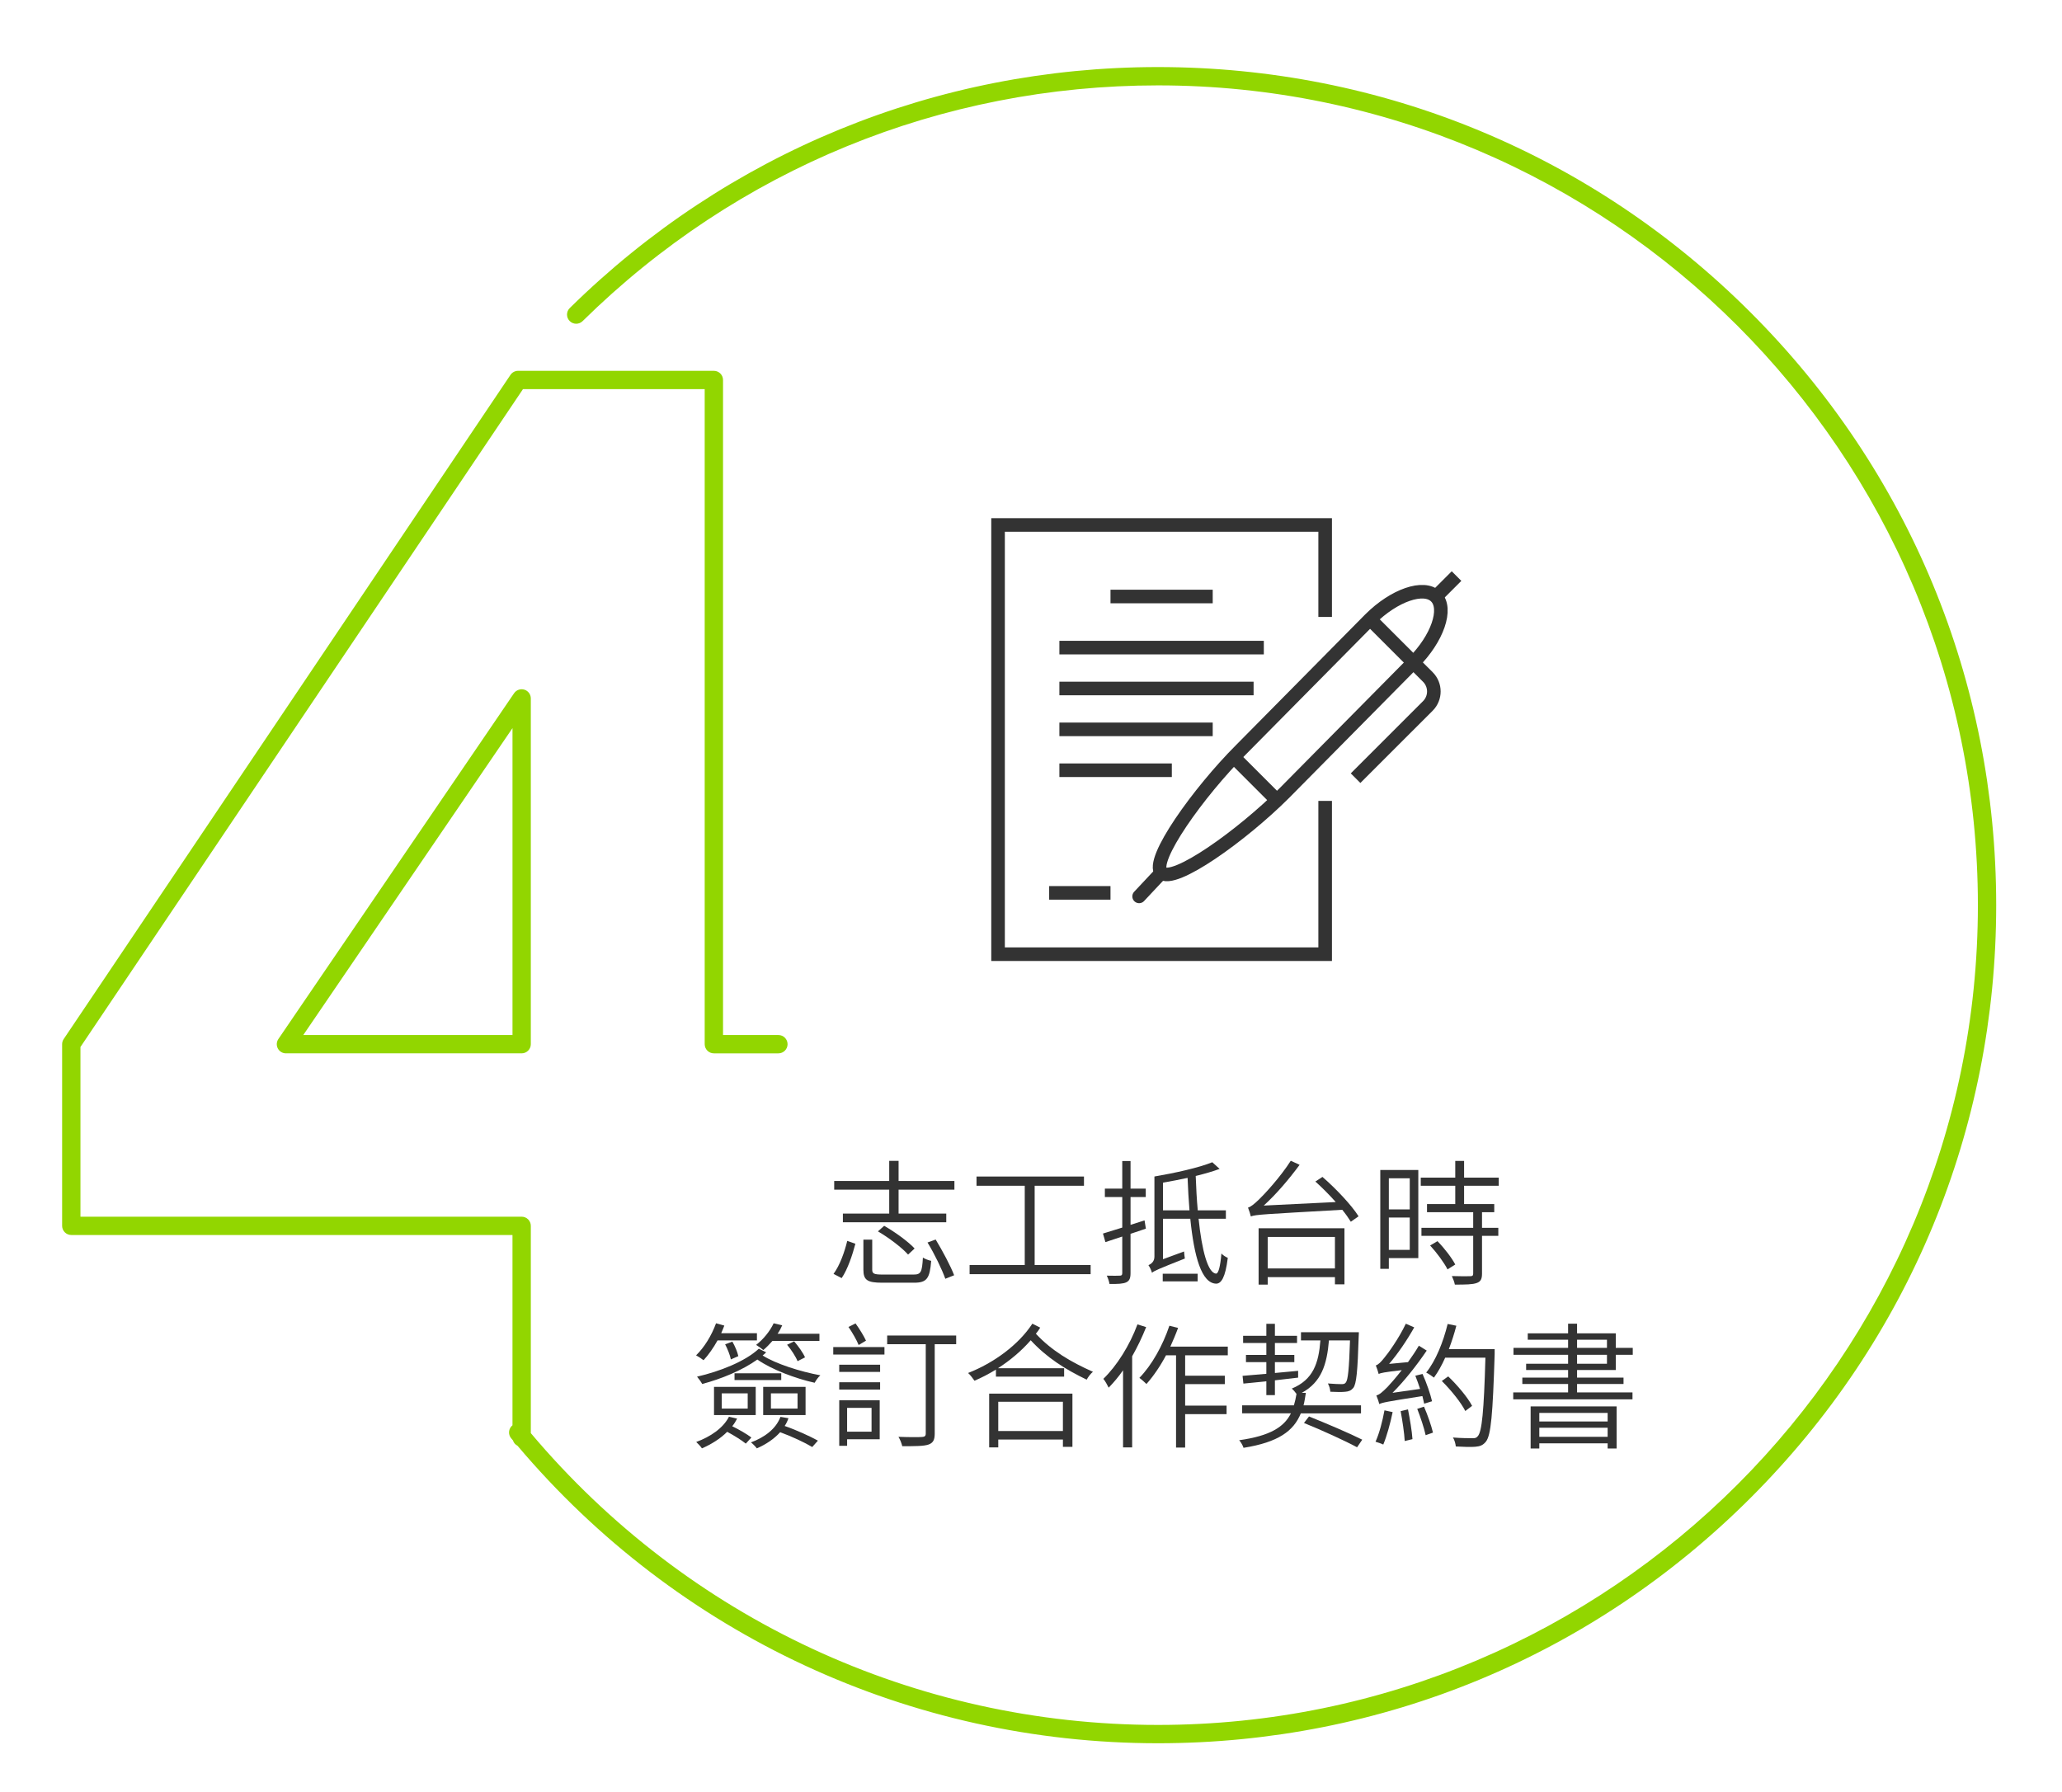
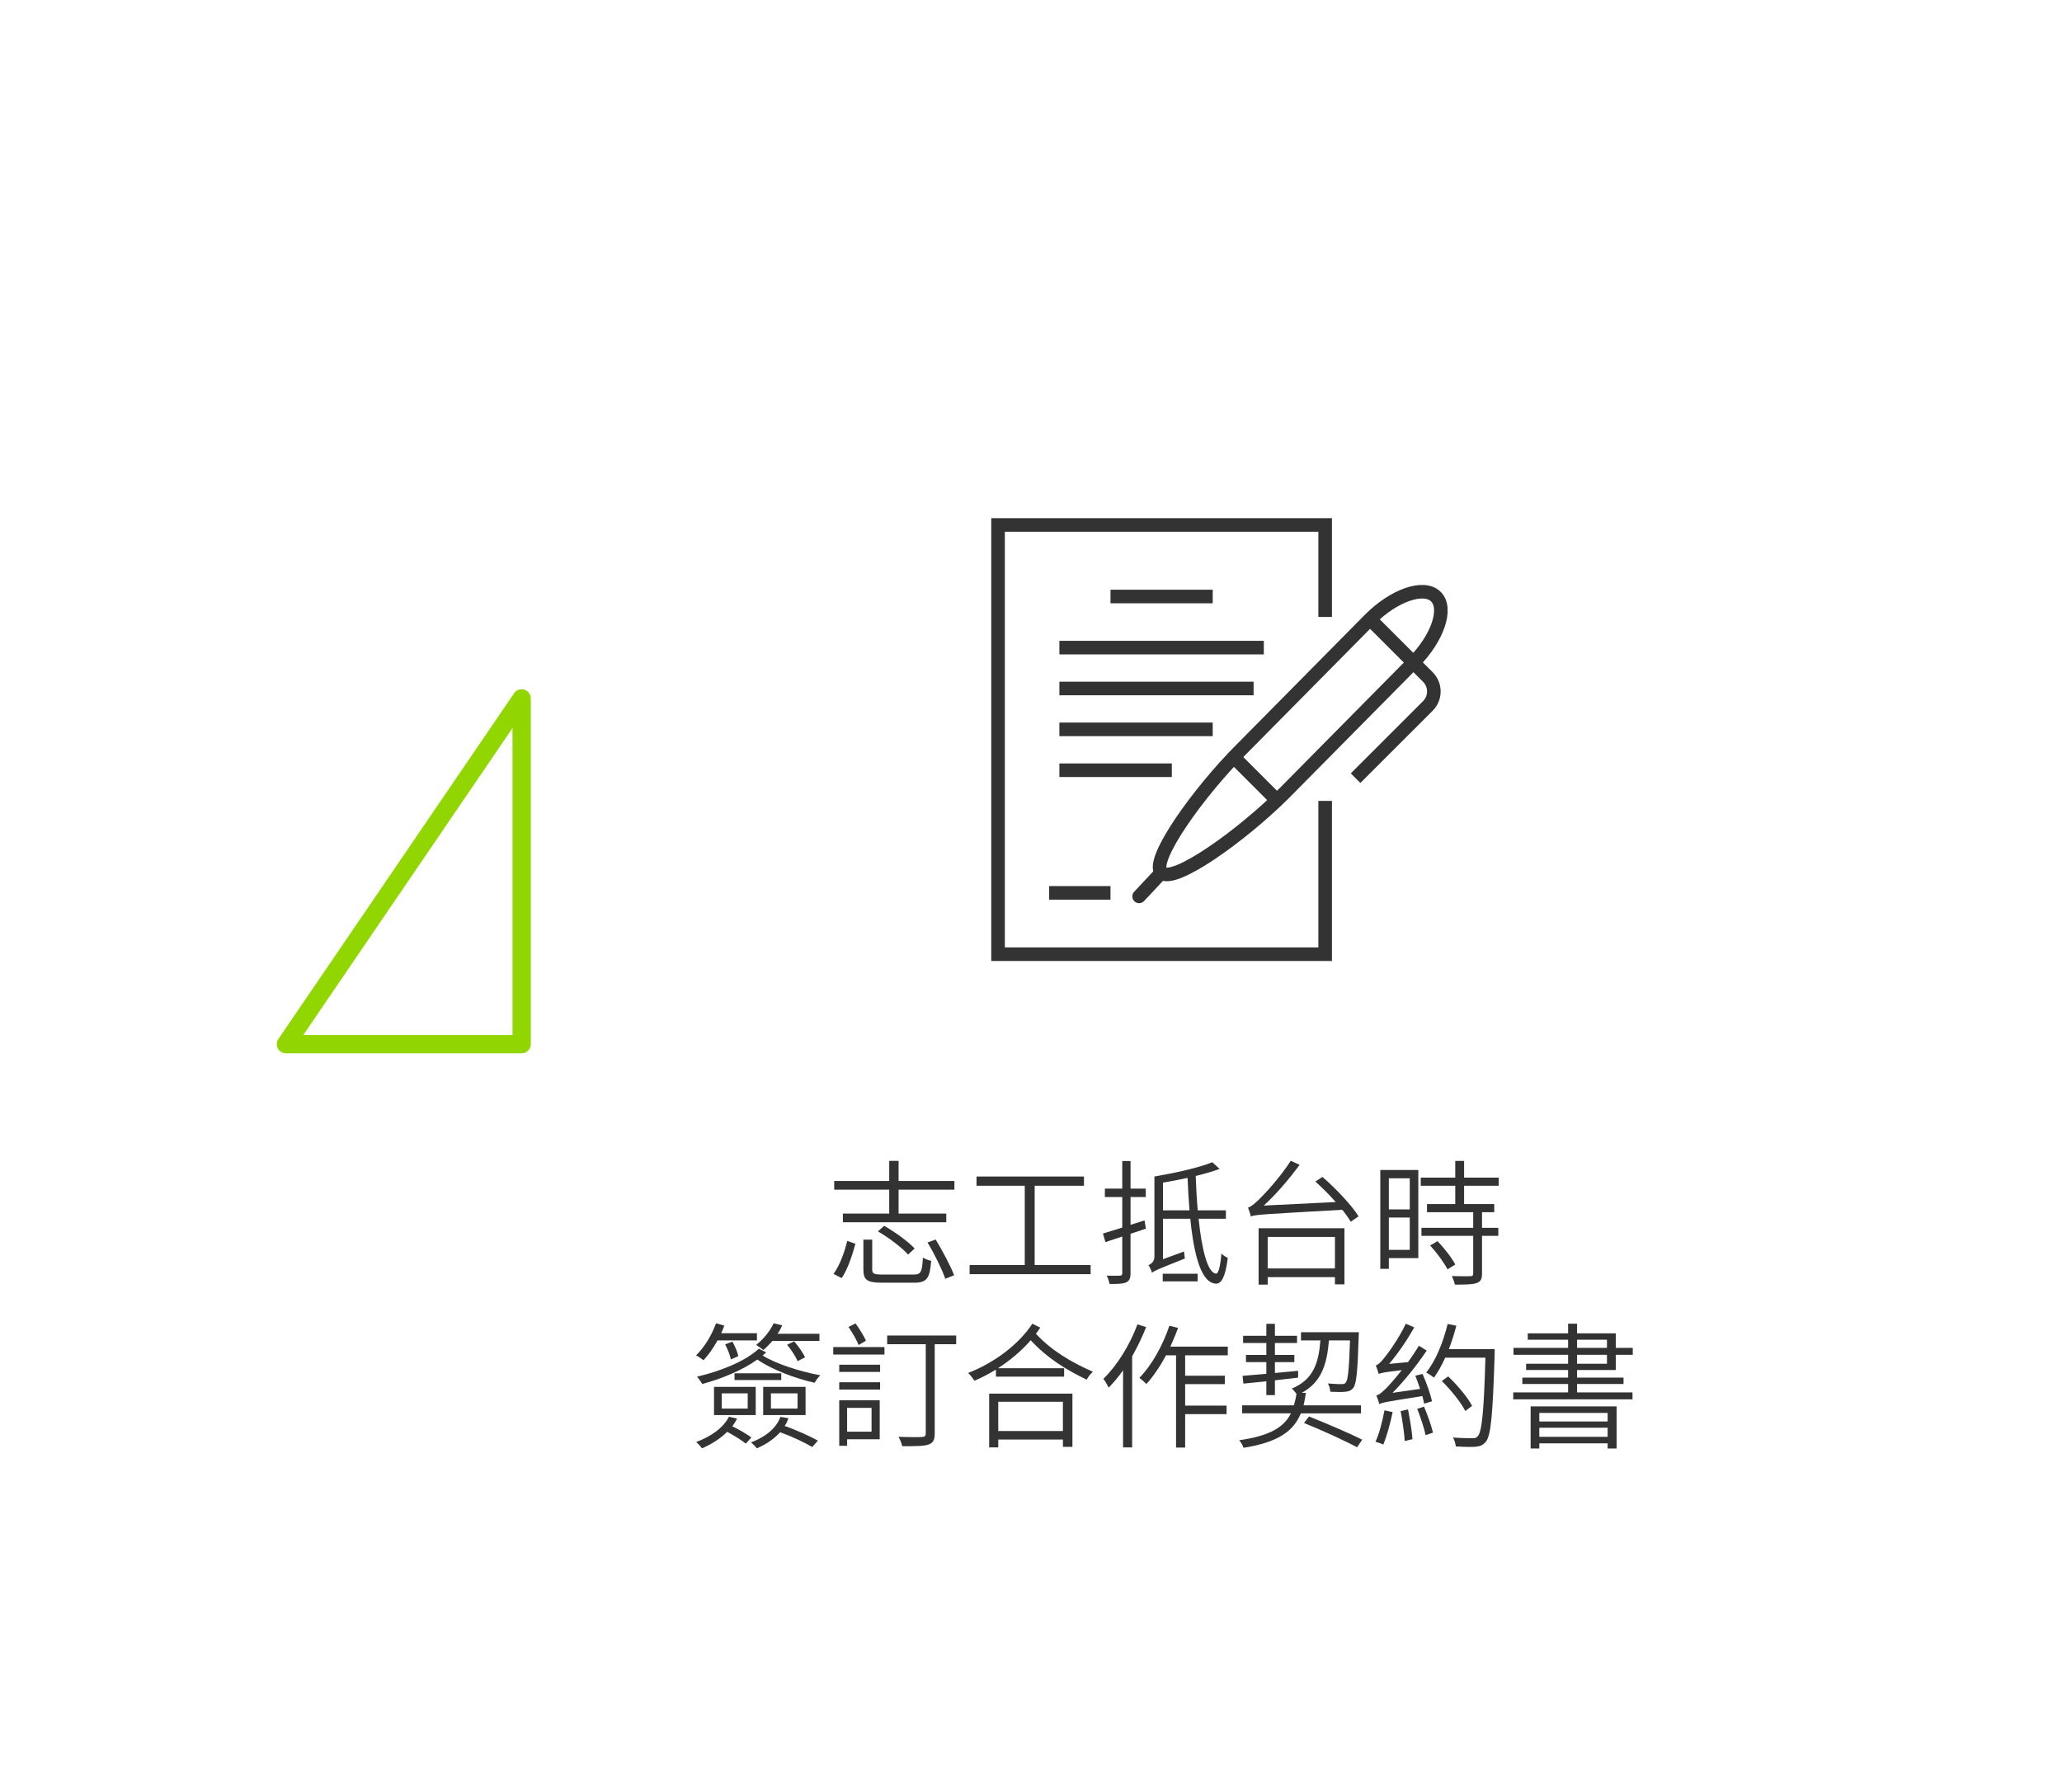
<svg xmlns="http://www.w3.org/2000/svg" version="1.2" baseProfile="tiny" x="0px" y="0px" width="303.667px" height="264px" viewBox="0 0 303.667 264" xml:space="preserve">
  <g id="圖層_1" display="none">
    <path display="inline" fill="#92D600" d="M258.5,46.034c-23.316-23.316-54.316-36.156-87.289-36.156   c-33.553,0-64.936,13.229-88.37,37.249c-0.521,0.534-0.51,1.388,0.023,1.909c0.533,0.52,1.387,0.509,1.908-0.024   c22.921-23.496,53.619-36.436,86.438-36.436c66.578,0,120.745,54.167,120.745,120.748c0,66.577-54.167,120.744-120.745,120.744   c-36.924,0-71.289-16.545-94.36-45.405V56.804c0-0.745-0.604-1.349-1.349-1.349H32.217c-0.469,0-0.904,0.242-1.149,0.642   l-16.736,27.17c-0.256,0.416-0.268,0.938-0.029,1.365c0.238,0.427,0.689,0.691,1.178,0.691h29.953v123.445   c0,0.744,0.604,1.349,1.349,1.349c0.745,0,1.35-0.604,1.35-1.349V83.975c0-0.746-0.604-1.35-1.35-1.35H17.896L32.97,58.153h41.183   v150.615c0,0.101,0.014,0.2,0.035,0.294c-0.028,0.331,0.062,0.672,0.284,0.952c23.586,29.712,58.846,46.753,96.739,46.753   c32.973,0,63.973-12.84,87.289-36.156c23.315-23.315,36.154-54.316,36.154-87.288C294.655,100.35,281.816,69.35,258.5,46.034z" />
    <g display="inline">
      <path fill="#333333" d="M138.552,180.991c-0.74,0.261-1.48,0.5-2.22,0.761v5.781c0,0.78-0.18,1.12-0.64,1.34    c-0.46,0.22-1.2,0.26-2.48,0.24c-0.04-0.32-0.22-0.86-0.38-1.221c0.88,0.021,1.681,0.021,1.9,0c0.26,0,0.36-0.08,0.36-0.359    v-5.361c-0.86,0.3-1.681,0.54-2.401,0.78l-0.36-1.28c0.76-0.24,1.72-0.521,2.761-0.841v-4.521h-2.521v-1.24h2.521v-4.041h1.24    v4.041h2.24v1.24h-2.24v4.121l2.061-0.66L138.552,180.991z M145.154,187.593c0.62,0.101,1.28,0.14,1.98,0.14    c0.46,0,3.201,0,3.841-0.02c-0.18,0.3-0.36,0.84-0.4,1.2h-3.48c-2.96,0-5.081-0.58-6.361-3.44c-0.56,1.54-1.36,2.801-2.46,3.761    c-0.2-0.221-0.7-0.62-1-0.801c1.82-1.42,2.721-3.681,3.041-6.681l1.241,0.16c-0.1,0.76-0.22,1.479-0.4,2.14    c0.6,1.801,1.541,2.741,2.761,3.221v-6.521h-4.921v-1.12h11.342v1.12h-5.181v2.461h4.221v1.101h-4.221V187.593z M149.215,178.091    h-9.322v-6.421h9.322V178.091z M147.955,172.71h-6.842v1.68h6.842V172.71z M147.955,175.351h-6.842v1.72h6.842V175.351z" />
      <path fill="#333333" d="M169.475,180.932v8.262h-1.441v-1.16h-14.142v-7.102h1.44v5.801h5.602v-7.102h-6.182v-6.781h1.38v5.481    h4.802v-7.321h1.44v7.321h4.881v-5.501h1.439v6.801h-6.32v7.102h5.66v-5.801H169.475z" />
      <path fill="#333333" d="M189.434,173.63v11.103h-1.359v-1.061h-5.762v5.501h-1.38v-5.501h-5.602v1.181h-1.32V173.63h6.922v-2.641    h1.38v2.641H189.434z M175.332,174.91v3.061h5.602v-3.061H175.332z M180.933,182.412v-3.201h-5.602v3.201H180.933z     M182.313,174.91v3.061h5.762v-3.061H182.313z M188.075,182.412v-3.201h-5.762v3.201H188.075z" />
      <path fill="#333333" d="M192.67,174.37h6.822v1.101h-6.822V174.37z M198.893,177.931h-5.781v-1.08h5.781V177.931z     M193.131,179.571h5.781v1.08h-5.781V179.571z M198.833,188.033h-4.421v0.94h-1.181v-6.682h5.602V188.033z M194.412,183.412v3.521    h3.241v-3.521H194.412z M196.072,174.07c-0.2-0.7-0.62-1.841-1-2.681l1.12-0.34c0.38,0.819,0.84,1.92,1.04,2.62L196.072,174.07z     M209.594,187.772c0,0.681-0.119,1.021-0.619,1.221c-0.5,0.18-1.301,0.2-2.541,0.2c-0.061-0.34-0.221-0.801-0.381-1.12    c0.922,0.02,1.74,0.02,1.98,0.02c0.262,0,0.32-0.08,0.32-0.3v-1.86h-6.361c-0.219,1.26-0.619,2.54-1.439,3.541    c-0.181-0.261-0.66-0.721-0.94-0.86c1.2-1.541,1.341-3.581,1.341-5.182v-3.681h8.641V187.772z M210.795,177.451v1.04h-11.083    v-1.04h4.802v-1.461h-4.062v-0.98h4.062v-1.3h-4.582v-1.04h4.582v-1.66h1.299v1.66h4.803v1.04h-4.803v1.3h4.422v0.98h-4.422v1.461    H210.795z M208.354,184.952v-1.58h-6.182v0.08c0,0.46-0.02,0.98-0.059,1.5H208.354z M202.172,180.812v1.58h6.182v-1.58H202.172z" />
      <path fill="#333333" d="M128.492,207.992c-1.94,0.86-3.96,1.721-5.561,2.36l-0.48-1.32c0.68-0.2,1.5-0.521,2.4-0.88v-7.082h-2.3    v-1.26h2.3v-4.581h1.28v4.581h2.3v1.26h-2.3v6.582l2.121-0.841L128.492,207.992z M133.514,210.333    c-1.241,1.04-3.121,2.18-4.601,2.9c-0.16-0.28-0.54-0.66-0.82-0.92c1.48-0.681,3.341-1.821,4.261-2.721L133.514,210.333z     M140.775,208.292v1.181h-12.442v-1.181h1.82v-8.882h2.94c0.12-0.44,0.22-0.9,0.32-1.4h-4.301v-1.12h4.521    c0.12-0.66,0.22-1.32,0.28-1.86l1.42,0.1c-0.12,0.561-0.26,1.161-0.38,1.761h5.281v1.12h-5.561c-0.12,0.5-0.26,0.96-0.38,1.4    h4.621v8.882H140.775z M131.353,200.37v1.36h6.341v-1.36H131.353z M137.694,202.571h-6.341v1.26h6.341V202.571z M131.353,206.012    h6.341v-1.32h-6.341V206.012z M131.353,208.292h6.341v-1.42h-6.341V208.292z M136.514,209.572c1.34,0.761,3.061,1.94,3.921,2.721    l-0.88,0.92c-0.84-0.78-2.521-2.021-3.881-2.84L136.514,209.572z" />
      <path fill="#333333" d="M159.535,206.812c0,0-0.021,0.4-0.04,0.561c-0.221,3.461-0.48,4.821-0.939,5.321    c-0.341,0.359-0.701,0.46-1.221,0.5c-0.5,0.04-1.461,0.02-2.461-0.04c-0.02-0.36-0.14-0.84-0.34-1.181    c0.98,0.101,1.9,0.101,2.24,0.101c0.34,0.02,0.521,0,0.68-0.181c0.301-0.3,0.501-1.36,0.701-3.961h-10.943    c-1.16,0.94-2.48,1.721-3.781,2.341c-0.16-0.26-0.56-0.82-0.8-1.061c2.081-0.819,4.161-2.14,5.441-3.74h-2.44v-5.581    c1.66-0.36,3.561-0.86,4.681-1.32l0.84,0.86c-1.2,0.46-2.82,0.84-4.301,1.14v1.461h3.961v0.979h-3.961v1.461h9.622v-1.461h-3.901    v-0.979h3.901v-1.44h-4.241v-1.001h5.481v5.882h-8.162c-0.32,0.46-0.7,0.92-1.121,1.34H159.535z M160.115,196.67v3.421h-1.261    v-2.241h-14.362v2.241h-1.24v-3.421h7.702c-0.18-0.46-0.44-0.961-0.7-1.381l1.32-0.38c0.34,0.521,0.7,1.2,0.94,1.761H160.115z     M145.191,212.173c0.82-0.9,1.521-2.44,1.901-3.581l1.06,0.44c-0.42,1.181-1.06,2.7-1.9,3.661L145.191,212.173z M150.153,208.732    c0.42,1.12,0.76,2.561,0.76,3.461l-1.101,0.18c0-0.92-0.3-2.381-0.7-3.501L150.153,208.732z M152.593,208.572    c0.64,0.94,1.24,2.221,1.42,3.061l-1.021,0.34c-0.2-0.84-0.74-2.141-1.36-3.12L152.593,208.572z M155.934,211.133    c-0.32-0.66-1.08-1.641-1.781-2.301l0.9-0.42c0.721,0.62,1.48,1.561,1.801,2.2L155.934,211.133z" />
      <path fill="#333333" d="M179.434,197.63v11.103h-1.359v-1.061h-5.762v5.501h-1.38v-5.501h-5.602v1.181h-1.32V197.63h6.922v-2.641    h1.38v2.641H179.434z M165.332,198.91v3.061h5.602v-3.061H165.332z M170.933,206.412v-3.201h-5.602v3.201H170.933z     M172.313,198.91v3.061h5.762v-3.061H172.313z M178.075,206.412v-3.201h-5.762v3.201H178.075z" />
      <path fill="#333333" d="M182.67,198.37h6.822v1.101h-6.822V198.37z M188.893,201.931h-5.781v-1.08h5.781V201.931z     M183.131,203.571h5.781v1.08h-5.781V203.571z M188.833,212.033h-4.421v0.94h-1.181v-6.682h5.602V212.033z M184.412,207.412v3.521    h3.241v-3.521H184.412z M186.072,198.07c-0.2-0.7-0.62-1.841-1-2.681l1.12-0.34c0.38,0.819,0.84,1.92,1.04,2.62L186.072,198.07z     M199.594,211.772c0,0.681-0.119,1.021-0.619,1.221c-0.5,0.18-1.301,0.2-2.541,0.2c-0.061-0.34-0.221-0.801-0.38-1.12    c0.92,0.02,1.74,0.02,1.979,0.02c0.261,0,0.32-0.08,0.32-0.3v-1.86h-6.361c-0.22,1.26-0.619,2.54-1.439,3.541    c-0.181-0.261-0.66-0.721-0.94-0.86c1.2-1.541,1.341-3.581,1.341-5.182v-3.681h8.641V211.772z M200.795,201.451v1.04h-11.083    v-1.04h4.802v-1.461h-4.062v-0.98h4.062v-1.3h-4.582v-1.04h4.582v-1.66h1.3v1.66h4.801v1.04h-4.801v1.3h4.421v0.98h-4.421v1.461    H200.795z M198.354,208.952v-1.58h-6.181v0.08c0,0.46-0.021,0.98-0.06,1.5H198.354z M192.173,204.812v1.58h6.181v-1.58H192.173z" />
      <path fill="#333333" d="M212.252,201.791v1.12h6.842v0.94h-6.842v1.24h8.162v1.02h-17.563v-1.02h8.08v-1.24h-6.74v-0.94h6.74    v-1.12h-6.18v-0.921h6.18v-1.319h-8.041v-1.021h8.041v-1.2h-5.941v-0.94h5.941v-1.42h1.32v1.42h5.701v2.141h2.502v1.021h-2.502    v2.24H212.252z M205.413,207.152h12.662v6.201h-1.32v-0.761h-10.063v0.761h-1.279V207.152z M206.692,208.112v1.26h10.063v-1.26    H206.692z M216.754,211.633v-1.34h-10.063v1.34H216.754z M212.252,198.53h4.402v-1.2h-4.402V198.53z M212.252,200.87h4.402v-1.319    h-4.402V200.87z" />
    </g>
    <g display="inline">
      <path fill="none" stroke="#333333" stroke-width="2" stroke-miterlimit="10" d="M195.034,85.777h8.254v-4.127    c0-3.04-2.464-5.503-5.503-5.503" />
      <path fill="none" stroke="#333333" stroke-width="2" stroke-linecap="round" stroke-linejoin="round" stroke-miterlimit="10" d="    M192.282,81.649c0-3.04,2.464-5.503,5.503-5.503h-46.778c-3.04,0-5.503,2.464-5.503,5.503v50.906c0,3.039-2.464,5.503-5.504,5.503    h46.778c3.039,0,5.504-2.464,5.504-5.503V81.649z" />
      <line fill="none" stroke="#333333" stroke-width="2" stroke-miterlimit="10" x1="173.02" y1="95.408" x2="182.651" y2="95.408" />
      <line fill="none" stroke="#333333" stroke-width="2" stroke-miterlimit="10" x1="173.02" y1="88.528" x2="182.651" y2="88.528" />
      <line fill="none" stroke="#333333" stroke-width="2" stroke-miterlimit="10" x1="153.757" y1="106.415" x2="182.651" y2="106.415" />
      <line fill="none" stroke="#333333" stroke-width="2" stroke-miterlimit="10" x1="153.757" y1="113.293" x2="182.651" y2="113.293" />
      <line fill="none" stroke="#333333" stroke-width="2" stroke-miterlimit="10" x1="153.757" y1="120.172" x2="173.02" y2="120.172" />
      <path fill="none" stroke="#333333" stroke-width="2" stroke-miterlimit="10" d="M168.892,100.912V98.16    c0-1.795-3.786-4.128-6.879-4.128s-6.88,2.333-6.88,4.128v2.752" />
      <path fill="none" stroke="#333333" stroke-width="2" stroke-miterlimit="10" d="M162.013,84.401c-2.135,0-4.128,1.552-4.128,3.467    v2.695c0,1.915,1.993,3.468,4.128,3.468c2.133,0,4.127-1.553,4.127-3.468v-2.695C166.14,85.954,164.146,84.401,162.013,84.401z" />
    </g>
  </g>
  <g id="圖層_2" display="none">
    <path display="inline" fill="#92D600" d="M257.635,46.034c-23.316-23.316-54.316-36.156-87.289-36.156   c-32.607,0-63.36,12.595-86.594,35.465c-0.531,0.524-0.538,1.378-0.016,1.909c0.522,0.531,1.377,0.538,1.909,0.015   c22.726-22.37,52.806-34.691,84.701-34.691c66.58,0,120.746,54.167,120.746,120.749c0,66.577-54.166,120.743-120.746,120.743   c-36.168,0-70.129-16.015-93.175-43.94c-0.443-0.536-1.213-0.637-1.781-0.262H7.366v-11.942l46.616-47.537   c11.399-11.535,19.105-20.973,22.905-28.047c3.842-7.155,5.791-13.748,5.791-19.594c0-6.202-2.1-11.409-6.241-15.478   c-4.135-4.061-9.51-6.12-15.976-6.12c-6.569,0-12.12,2.48-16.502,7.371c-4.099,4.578-6.415,10.747-6.891,18.353H11.573   c0.965-15.304,5.996-27.538,14.967-36.378c9.232-9.099,21.27-13.713,35.779-13.713c8.953,0,16.954,1.907,23.781,5.669   c6.808,3.754,12.335,9.249,16.425,16.333c4.096,7.093,6.173,14.391,6.173,21.691c0,8.77-2.544,18.372-7.562,28.536   c-5.047,10.226-14.443,22.521-27.933,36.547L56.149,183.53c-0.372,0.391-0.474,0.966-0.261,1.462   c0.213,0.494,0.701,0.816,1.239,0.816h44.984c0.745,0,1.349-0.605,1.349-1.351s-0.604-1.349-1.349-1.349H60.268l14.886-15.69   c13.675-14.221,23.231-26.743,28.401-37.218c5.203-10.539,7.841-20.542,7.841-29.73c0-7.779-2.198-15.532-6.534-23.041   c-4.34-7.515-10.215-13.351-17.46-17.346C80.171,56.1,71.732,54.08,62.319,54.08c-15.243,0-27.918,4.875-37.673,14.489   C14.901,78.173,9.57,91.492,8.8,108.157c-0.017,0.368,0.117,0.728,0.372,0.994c0.255,0.267,0.607,0.418,0.976,0.418h28.204   c0.727,0,1.323-0.576,1.348-1.303c0.262-7.556,2.37-13.596,6.268-17.949c3.901-4.354,8.641-6.472,14.492-6.472   c5.814,0,10.422,1.749,14.085,5.346c3.656,3.592,5.434,8.026,5.434,13.552c0,5.396-1.841,11.56-5.47,18.318   c-3.677,6.847-11.229,16.075-22.45,27.431L5.053,196.428c-0.247,0.251-0.386,0.591-0.386,0.944v13.843   c0,0.745,0.604,1.351,1.35,1.351H75.7c23.548,28.098,57.985,44.202,94.646,44.202c32.973,0,63.973-12.84,87.289-36.156   c23.314-23.315,36.156-54.315,36.156-87.287C293.792,100.35,280.95,69.35,257.635,46.034z" />
    <g display="inline">
      <path fill="#333333" d="M127.21,161.31h1.32v17.943h-1.32v-5.621c-3.741,1.381-4.281,1.66-4.641,1.961    c-0.12-0.342-0.38-0.922-0.58-1.221c0.28-0.16,0.7-0.541,0.7-1.34v-9.803h1.3v10.223l3.221-1.08V161.31z M138.133,166.171    c-0.56,3.18-1.4,5.801-2.681,7.941c1.2,1.719,2.641,3.1,4.381,3.961c-0.28,0.26-0.72,0.719-0.92,1.08    c-1.661-0.92-3.041-2.262-4.201-3.922c-1.22,1.641-2.761,2.961-4.701,4.021c-0.14-0.301-0.58-0.84-0.86-1.1    c2.061-1.002,3.621-2.361,4.801-4.082c-1.02-1.74-1.86-3.781-2.48-5.98c-0.5,1.061-1.06,2-1.68,2.801    c-0.18-0.281-0.68-0.842-0.94-1.08c1.701-2.061,2.781-5.322,3.361-8.803l1.34,0.221c-0.24,1.26-0.54,2.5-0.88,3.68h7.021v1.262    H138.133z M132.171,166.39c0.58,2.361,1.4,4.582,2.5,6.482c1.021-1.842,1.681-4.082,2.141-6.701h-4.561L132.171,166.39z" />
      <path fill="#333333" d="M147.931,175.853c1.4-0.26,2.84-0.5,4.241-0.781l0.08,1.16c-3.541,0.701-7.342,1.441-9.962,1.922    l-0.28-1.24c1.24-0.221,2.86-0.5,4.641-0.82v-3.482h-3.941v-1.199h3.941v-2.221h1.28v2.221h4.061v1.199h-4.061V175.853z     M142.169,162.349h10.202v1.182h-5.421c-0.72,1.398-1.56,2.779-2.42,3.9l5.401-0.48c-0.521-0.721-1.061-1.439-1.561-2.061    l0.96-0.58c1.121,1.34,2.461,3.16,3.041,4.281l-1,0.66c-0.18-0.361-0.44-0.801-0.76-1.281c-6.341,0.641-7.061,0.721-7.501,0.92    c-0.08-0.279-0.28-0.92-0.46-1.26c0.32-0.061,0.62-0.42,0.96-0.879c0.32-0.422,1.201-1.742,1.86-3.221h-3.3V162.349z     M154.792,174.731h-1.24V162.71h1.24V174.731z M158.793,161.349v15.664c0,0.879-0.221,1.279-0.781,1.5    c-0.6,0.221-1.641,0.26-3.061,0.26c-0.08-0.359-0.3-0.961-0.52-1.34c1.201,0.039,2.301,0.039,2.641,0.02s0.42-0.1,0.42-0.42    v-15.684H158.793z" />
      <path fill="#333333" d="M178.432,163.63v11.102h-1.359v-1.061h-5.762v5.502h-1.38v-5.502h-5.602v1.182h-1.32V163.63h6.922v-2.641    h1.38v2.641H178.432z M164.33,164.909v3.061h5.602v-3.061H164.33z M169.931,172.411v-3.201h-5.602v3.201H169.931z     M171.311,164.909v3.061h5.762v-3.061H171.311z M177.073,172.411v-3.201h-5.762v3.201H177.073z" />
      <path fill="#333333" d="M181.668,164.37h6.822v1.1h-6.822V164.37z M187.891,167.931h-5.781v-1.08h5.781V167.931z M182.129,169.571    h5.781v1.08h-5.781V169.571z M187.831,178.032h-4.421v0.941h-1.181v-6.682h5.602V178.032z M183.41,173.411v3.521h3.241v-3.521    H183.41z M185.07,164.069c-0.2-0.699-0.62-1.84-1-2.68l1.12-0.34c0.38,0.818,0.84,1.92,1.04,2.619L185.07,164.069z     M198.592,177.772c0,0.68-0.119,1.02-0.619,1.221c-0.5,0.18-1.301,0.199-2.541,0.199c-0.061-0.34-0.221-0.801-0.38-1.119    c0.92,0.02,1.74,0.02,1.979,0.02c0.261,0,0.32-0.08,0.32-0.301v-1.859h-6.361c-0.22,1.26-0.619,2.539-1.439,3.541    c-0.181-0.262-0.66-0.721-0.94-0.861c1.2-1.541,1.341-3.58,1.341-5.182v-3.68h8.641V177.772z M199.793,167.45v1.041H188.71v-1.041    h4.802v-1.461h-4.062v-0.98h4.062v-1.299h-4.582v-1.041h4.582v-1.66h1.3v1.66h4.801v1.041h-4.801v1.299h4.421v0.98h-4.421v1.461    H199.793z M197.352,174.952v-1.58h-6.181v0.08c0,0.459-0.021,0.98-0.06,1.5H197.352z M191.171,170.812v1.58h6.181v-1.58H191.171z" />
      <path fill="#333333" d="M207.35,165.431c-0.5,0.959-1.141,1.92-1.801,2.82v11.063h-1.26v-9.502c-0.641,0.74-1.34,1.42-2,1.98    c-0.16-0.262-0.541-0.881-0.801-1.141c1.74-1.4,3.541-3.521,4.662-5.643L207.35,165.431z M206.87,161.47    c-1.061,1.66-2.84,3.5-4.439,4.701c-0.16-0.262-0.521-0.721-0.74-0.941c1.48-1.1,3.141-2.801,3.98-4.221L206.87,161.47z     M218.012,171.61c-0.84,1.922-2.199,3.441-3.861,4.643c1.602,0.84,3.402,1.479,5.361,1.84c-0.299,0.299-0.66,0.801-0.82,1.16    c-2.1-0.48-4.02-1.221-5.721-2.24c-1.801,1.061-3.84,1.779-5.9,2.26c-0.1-0.34-0.4-0.859-0.66-1.141    c1.859-0.379,3.74-1,5.42-1.879c-0.9-0.641-1.699-1.381-2.4-2.182c-0.52,0.52-1.08,0.961-1.619,1.361    c-0.18-0.262-0.66-0.74-0.92-0.98c0.6-0.4,1.18-0.84,1.76-1.361c-0.359-0.459-0.66-0.959-0.939-1.459l1.1-0.4    c0.18,0.379,0.4,0.699,0.66,1.061c0.74-0.801,1.42-1.682,1.939-2.621c-3,0.199-3.5,0.301-3.881,0.42    c-0.059-0.26-0.26-0.92-0.4-1.26c0.541-0.061,1.262-0.42,2.201-0.961c0.48-0.26,1.461-0.859,2.602-1.621    c-3.121,0.16-3.641,0.24-3.941,0.361c-0.061-0.301-0.279-0.941-0.42-1.281c0.359-0.059,0.779-0.34,1.301-0.719    c0.539-0.381,2.32-1.861,3.561-3.381l1.299,0.6c-1.24,1.301-2.6,2.5-3.9,3.441l3.701-0.121c0.939-0.68,1.9-1.42,2.74-2.199    l1.221,0.699c-2.441,2-4.98,3.682-7.482,5.002l6.701-0.361c-0.5-0.619-0.979-1.24-1.459-1.76l1.02-0.541    c1.221,1.32,2.66,3.162,3.342,4.322l-1.08,0.639c-0.262-0.459-0.66-1.02-1.082-1.66c-1.859,0.121-3.379,0.221-4.561,0.281    c-0.299,0.559-0.641,1.139-1,1.66h5.061l0.24-0.061L218.012,171.61z M211.032,172.351c-0.24,0.32-0.5,0.621-0.781,0.92    c0.76,0.861,1.682,1.621,2.721,2.301c1.34-0.879,2.461-1.939,3.24-3.221H211.032z" />
      <path fill="#333333" d="M100.27,187.069h1.66v14.643h-1.66V187.069z" />
      <path fill="#333333" d="M105.149,194.392c0-4.701,2.721-7.582,6.421-7.582c1.78,0,3.141,0.859,3.981,1.779l-0.92,1.08    c-0.76-0.84-1.76-1.4-3.041-1.4c-2.86,0-4.741,2.322-4.741,6.082c0,3.781,1.8,6.162,4.681,6.162c1.42,0,2.5-0.602,3.461-1.682    l0.92,1.041c-1.14,1.34-2.561,2.1-4.461,2.1C107.83,201.972,105.149,199.132,105.149,194.392z" />
      <path fill="#333333" d="M120.91,195.972l-4.401-8.902h1.76l1.96,4.24c0.5,1.08,0.94,2.102,1.48,3.201h0.08    c0.52-1.1,1.02-2.121,1.48-3.201l1.98-4.24h1.701l-4.401,8.902v5.74h-1.641V195.972z" />
      <path fill="#333333" d="M129.009,187.069h8.342v1.4h-6.682v4.82h5.621v1.4h-5.621v5.621h6.901v1.4h-8.562V187.069z" />
      <path fill="#333333" d="M156.192,187.349c1.961,1.701,4.281,4.141,5.32,5.803l-1.14,0.799c-0.319-0.52-0.74-1.119-1.261-1.76    c-11.622,0.66-12.742,0.699-13.462,0.98c-0.06-0.301-0.28-0.961-0.42-1.301c0.4-0.1,0.94-0.539,1.62-1.199    c0.7-0.66,3.081-3.201,4.681-5.701l1.3,0.6c-1.641,2.221-3.461,4.34-5.281,6l10.603-0.52c-0.941-1.061-2.021-2.141-3.002-3.02    L156.192,187.349z M146.79,194.911h12.643v8.262h-1.4v-1.061h-9.902v1.1h-1.34V194.911z M148.13,196.19v4.643h9.902v-4.643H148.13    z" />
      <path fill="#333333" d="M166.809,193.571c-0.58-0.641-1.84-1.541-2.88-2.102l0.78-0.9c1.04,0.521,2.28,1.361,2.9,2.002    L166.809,193.571z M164.309,202.272c0.74-1.561,1.76-4.121,2.5-6.361l1.041,0.721c-0.66,2.061-1.561,4.541-2.341,6.342    L164.309,202.272z M167.15,188.39c-0.56-0.68-1.761-1.621-2.761-2.26l0.78-0.861c1,0.58,2.22,1.48,2.78,2.141L167.15,188.39z     M169.31,192.331c-0.2,0.98-0.521,2.08-0.88,2.779c-0.16-0.139-0.52-0.359-0.721-0.459c0.4-0.721,0.621-1.621,0.781-2.521    L169.31,192.331z M172.031,191.53c-0.06-0.18-0.14-0.4-0.24-0.621c-2.761,0.361-3.221,0.461-3.501,0.602    c-0.039-0.16-0.199-0.561-0.32-0.74c0.301-0.041,0.601-0.301,0.941-0.68c0.22-0.201,0.74-0.82,1.279-1.561    c-1.38,0.119-1.699,0.199-1.9,0.279c-0.06-0.16-0.22-0.561-0.32-0.721c0.221-0.039,0.4-0.219,0.601-0.5    c0.2-0.279,0.921-1.42,1.241-2.461l0.879,0.32c-0.359,0.842-0.859,1.701-1.359,2.361l1.38-0.08c0.2-0.301,0.399-0.6,0.56-0.92    l0.861,0.359c-0.721,1.16-1.581,2.32-2.501,3.24l1.86-0.199c-0.141-0.26-0.28-0.5-0.42-0.699l0.72-0.262    c0.4,0.621,0.8,1.441,0.98,1.961L172.031,191.53z M181.252,199.292c0,0-0.02,0.381-0.08,0.539c-0.4,1.742-0.8,2.621-1.359,3.021    c-0.4,0.301-0.781,0.359-1.441,0.359c-0.58,0.021-1.779,0-3.04-0.08c-0.04-0.318-0.181-0.74-0.399-1.059    c1.299,0.139,2.619,0.16,3.1,0.16c0.461,0,0.66-0.021,0.86-0.16c0.341-0.221,0.64-0.781,0.9-1.861H169.19    c0.32-0.82,0.621-1.939,0.86-2.881h9.103v-1.141h-9.863v-0.879h11.104v2.9h-9.342c-0.101,0.379-0.201,0.721-0.32,1.08H181.252z     M170.21,194.771c0-0.641-0.181-1.699-0.46-2.5l0.76-0.18c0.26,0.799,0.461,1.801,0.48,2.42L170.21,194.771z M171.93,191.771    c0.341,0.699,0.66,1.619,0.74,2.18l-0.699,0.32c-0.101-0.6-0.4-1.539-0.721-2.279L171.93,191.771z M177.272,187.849h-4.801v-0.84    h2.18c-0.16-0.48-0.52-1.141-0.82-1.641l0.921-0.24c0.34,0.48,0.72,1.182,0.88,1.582l-0.92,0.299h2.561V187.849z M173.011,191.61    h3.741v2.941h-3.741V191.61z M176.752,189.39h-3.682v-0.779h3.682V189.39z M176.752,190.851h-3.682v-0.801h3.682V190.851z     M173.911,193.771h1.921v-1.4h-1.921V193.771z M178.552,192.229c-0.181,0.98-0.5,2.041-0.88,2.781    c-0.141-0.119-0.521-0.359-0.721-0.48c0.4-0.699,0.641-1.6,0.78-2.48L178.552,192.229z M181.373,191.591    c-0.06-0.221-0.18-0.461-0.3-0.762c-2.801,0.381-3.261,0.502-3.521,0.602c-0.059-0.141-0.199-0.541-0.319-0.74    c0.3-0.041,0.56-0.281,0.921-0.68c0.219-0.201,0.719-0.801,1.279-1.541c-1.359,0.141-1.7,0.199-1.9,0.279    c-0.039-0.16-0.199-0.559-0.32-0.74c0.24-0.02,0.4-0.199,0.601-0.479c0.2-0.281,0.921-1.4,1.24-2.461l0.88,0.32    c-0.359,0.84-0.859,1.699-1.34,2.359l1.4-0.1c0.199-0.301,0.38-0.6,0.54-0.9l0.86,0.381c-0.74,1.139-1.621,2.279-2.521,3.221    l1.861-0.221c-0.141-0.24-0.26-0.461-0.4-0.68l0.68-0.26c0.461,0.66,0.9,1.52,1.08,2.1L181.373,191.591z M179.493,194.931    c-0.021-0.721-0.221-1.84-0.5-2.701l0.74-0.199c0.279,0.881,0.5,1.98,0.52,2.641L179.493,194.931z M181.172,191.71    c0.42,0.84,0.781,1.9,0.9,2.541l-0.721,0.34c-0.119-0.699-0.479-1.801-0.859-2.641L181.172,191.71z" />
      <path fill="#333333" d="M187.629,197.712c-0.119,1.859-0.66,4.041-2.52,5.561c-0.141-0.24-0.521-0.66-0.801-0.881    c1.641-1.199,2.041-3.1,2.141-4.68h-2.16v-1.141h2.18v-2.521h-2.46v-1.119h3.341c0.34-1.08,0.74-2.682,0.92-3.801l1.08,0.26    c-0.3,1.141-0.68,2.5-1.04,3.541h1.74v1.119h-2.38v2.521h2.08v1.141H187.629z M189.93,188.829h-5.741v-1.141h2.44    c-0.279-0.68-0.641-1.479-0.98-2.119l1.101-0.34c0.421,0.779,0.921,1.74,1.161,2.459h2.02V188.829z M185.35,192.71    c-0.021-0.859-0.261-2.18-0.602-3.199l0.941-0.24c0.359,1,0.64,2.34,0.68,3.199L185.35,192.71z M195.332,190.171    c-0.12,8.621-0.22,11.322-0.681,12.063c-0.279,0.439-0.58,0.58-1.039,0.639c-0.4,0.041-0.98,0.041-1.581,0    c-0.021-0.34-0.14-0.82-0.319-1.141c0.619,0.061,1.18,0.061,1.42,0.061c0.24,0.02,0.38-0.039,0.52-0.299    c0.301-0.521,0.44-3.121,0.561-10.764h-1.561c-0.2,5.281-0.84,9.422-2.94,12.543c-0.181-0.199-0.66-0.66-0.9-0.84    c1.98-2.701,2.601-6.742,2.78-11.703h-1.32v-1.199h1.32c0.041-1.461,0.041-2.961,0.041-4.521h1.1c0,1.58-0.02,3.08-0.061,4.521    h2.661V190.171z M199.733,194.071v2.779h2.279v1.121h-2.279v5.221h-1.221v-5.221h-2.221v-1.121h2.221v-2.779h-2.541v-1.121h3.501    c0.36-1.1,0.761-2.76,0.94-3.9l1.1,0.279c-0.32,1.182-0.699,2.582-1.039,3.621h1.721v1.121H199.733z M201.973,188.79h-5.922    v-1.141h2.561c-0.26-0.699-0.619-1.561-1-2.24l1.101-0.32c0.42,0.779,0.92,1.82,1.181,2.561h2.08V188.79z M197.333,192.771    c-0.041-0.9-0.32-2.281-0.681-3.34l0.94-0.221c0.4,1.02,0.699,2.42,0.76,3.301L197.333,192.771z" />
      <path fill="#333333" d="M210.969,186.069c-1.42,3.281-3.619,6.441-5.84,8.482c-0.26-0.281-0.82-0.82-1.182-1.061    c2.262-1.881,4.361-4.822,5.602-7.883L210.969,186.069z M216.612,195.671c1.619,2.121,3.541,4.922,4.5,6.682l-1.32,0.699    c-0.279-0.539-0.66-1.18-1.08-1.879c-10.521,0.699-11.582,0.76-12.283,1.02c-0.08-0.279-0.318-1.02-0.52-1.4    c0.48-0.119,1.08-0.801,1.861-1.76c0.799-0.9,3.381-4.521,5.08-7.941l1.441,0.619c-1.762,3.182-3.842,6.381-5.941,8.781    l9.582-0.52c-0.84-1.279-1.762-2.641-2.582-3.76L216.612,195.671z M217.051,185.509c0.98,3.262,3,6.301,5.342,7.822    c-0.32,0.279-0.801,0.859-1.041,1.24c-2.26-1.682-4.221-4.602-5.301-7.701h-3.842v-1.361H217.051z" />
      <path fill="#333333" d="M241.952,201.452v1.201h-17.604v-1.201h8.082v-2.84h-6.262v-1.182h6.262v-2.219h1.361v2.219h6.34v1.182    h-6.34v2.84H241.952z M225.909,190.249h-1.301v-3.459h8.104c-0.24-0.521-0.541-1.141-0.82-1.602l1.24-0.379    c0.398,0.6,0.82,1.4,1.059,1.98h7.463v3.459h-1.34v-2.219h-14.404V190.249z M239.172,195.812c-0.26-0.381-0.682-0.84-1.141-1.32    c-9.582,0.76-10.482,0.82-11.063,1.061c-0.08-0.26-0.26-0.9-0.42-1.24c0.381-0.041,0.82-0.301,1.359-0.721    c0.441-0.301,1.701-1.32,2.881-2.521h-4.18v-1.18h13.182v1.18h-7.281c-1.119,1.121-2.32,2.201-3.521,3.061l8.063-0.58    c-0.561-0.52-1.18-1.059-1.721-1.479l0.961-0.621c1.381,1.041,3.08,2.6,3.9,3.621L239.172,195.812z" />
      <path fill="#333333" d="M106.19,209.05h1.24v18.184h-1.24v-7.043h-2.32v0.561c0,1.76-0.24,4.521-1.44,6.521    c-0.24-0.24-0.7-0.539-1.02-0.68c1.1-1.82,1.26-4.301,1.26-5.881v-0.521h-1.1v-1.18h4.621v-3.061h-3.761v-6.162h1.18v4.982h2.581    V209.05z M119.053,211.069c-1.78,4.301-6.021,6.781-10.182,7.922c-0.14-0.301-0.44-0.74-0.68-1    c2.141-0.521,4.361-1.461,6.162-2.82c-0.58-0.842-1.621-1.941-2.621-2.781c-0.96,0.641-1.98,1.24-3.041,1.721    c-0.2-0.24-0.6-0.621-0.84-0.82c2.42-1,4.661-2.66,5.821-4.301l1.26,0.4c-0.32,0.459-0.72,0.879-1.16,1.32h4.241l0.22-0.061    L119.053,211.069z M119.753,220.411h-2.661v5.002c0,0.779-0.16,1.16-0.74,1.379c-0.581,0.221-1.541,0.24-3.161,0.24    c-0.04-0.359-0.22-0.879-0.42-1.26c1.24,0.039,2.32,0.02,2.641,0c0.32,0,0.42-0.08,0.42-0.359v-5.002h-7.722v-1.18h7.722v-2.9    h1.26v2.9h2.661V220.411z M112.591,215.411c-1.5,0.199-2.9,0.379-4.121,0.539l-0.24-1.02c1.16-0.102,2.641-0.301,4.301-0.48    L112.591,215.411z M110.651,220.991c1.041,0.961,2.181,2.32,2.701,3.221l-1.08,0.701c-0.48-0.922-1.621-2.301-2.641-3.301    L110.651,220.991z M112.631,211.71l-0.08,0.059c1,0.801,2.041,1.842,2.661,2.682c0.88-0.801,1.641-1.721,2.201-2.74H112.631z" />
      <path fill="#333333" d="M124.89,217.651c-0.72-0.621-2.2-1.48-3.34-2.021l0.68-0.98c1.14,0.5,2.62,1.32,3.38,1.922L124.89,217.651    z M126.15,220.452c-0.88,2.059-2.08,4.541-3.081,6.381l-1.04-0.92c0.92-1.521,2.24-4.121,3.221-6.361L126.15,220.452z     M125.99,212.429c-0.74-0.66-2.261-1.6-3.421-2.199l0.7-0.941c1.16,0.541,2.681,1.441,3.461,2.102L125.99,212.429z     M138.673,210.13c-2.44,0.82-6.102,1.48-9.362,1.92v3.98c0,3.301-0.34,8.021-2.541,11.283c-0.2-0.221-0.76-0.541-1.06-0.66    c2.141-3.121,2.36-7.502,2.36-10.623v-4.98c3.361-0.461,7.342-1.182,9.522-2L138.673,210.13z M139.693,217.79    c-1.02,0.9-2.24,1.881-3.281,2.602c0.8,2.381,1.94,4.32,3.521,5.441c-0.28,0.219-0.74,0.74-0.96,1.1    c-2.84-2.221-4.201-6.721-4.921-12.002c-0.5,0.119-1.02,0.199-1.521,0.299v9.684l3.121-1.24c0.06,0.318,0.18,0.818,0.28,1.08    c-3.921,1.68-4.441,1.959-4.781,2.26c-0.08-0.301-0.32-0.859-0.541-1.141c0.32-0.141,0.72-0.459,0.72-1.221V214.29    c2.101-0.381,4.561-0.92,5.881-1.561l1.06,1c-0.86,0.381-1.96,0.68-3.121,0.961c0.22,1.619,0.541,3.201,0.92,4.621    c0.94-0.74,2-1.701,2.701-2.441L139.693,217.79z" />
      <path fill="#333333" d="M148.71,224.731c-1.62,1.021-4.261,2.002-6.381,2.541c-0.2-0.279-0.6-0.74-0.88-1.02    c2.12-0.48,4.761-1.441,6.021-2.301L148.71,224.731z M157.733,215.411v8.521h-14.023v-8.521H157.733z M156.913,209.81v4.461    H144.53v-4.461H156.913z M145.03,217.931h11.322v-1.5H145.03V217.931z M145.03,220.411h11.322v-1.5H145.03V220.411z     M145.03,222.933h11.322v-1.561H145.03V222.933z M145.85,213.169h9.662v-2.26h-9.662V213.169z M153.472,223.991    c2.06,0.602,4.721,1.621,6.261,2.281l-1.061,0.98c-1.5-0.701-4.181-1.76-6.281-2.381L153.472,223.991z" />
      <path fill="#333333" d="M166.45,216.991c0,0.939-0.02,1.859-0.119,2.779h2.961v1.301h-3.121c-0.4,2.26-1.32,4.422-3.381,6.221    c-0.24-0.26-0.76-0.68-1.121-0.879c1.861-1.561,2.721-3.4,3.102-5.342h-3.181v-1.301h3.4c0.101-0.92,0.12-1.84,0.12-2.779v-0.861    h-3.121v-1.279h3.121v-3.32c-1.08,0.219-2.181,0.379-3.201,0.52c-0.039-0.301-0.24-0.781-0.379-1.1    c2.5-0.361,5.461-1.002,7.061-1.742l0.98,1.061c-0.881,0.381-1.94,0.701-3.121,0.98v3.602h2.701v1.279h-2.701V216.991z     M179.813,222.812h-4.381v4.4h-1.34v-4.4h-4.701v-1.32h4.701v-2.52h-3.821v-1.301h3.821v-2.5h-3.701v-1.281h3.701v-2.439h-4.281    v-1.32h9.781v1.32h-4.16v2.439h3.641v1.281h-3.641v2.5h3.801v1.301h-3.801v2.52h4.381V222.812z" />
      <path fill="#333333" d="M188.75,213.511h-7.041v-1.102h7.041V213.511z M183.53,225.993v0.959h-1.08v-6.701h5.521v5.742H183.53z     M187.951,215.011v1.061h-5.462v-1.061H187.951z M182.489,217.591h5.482v1.08h-5.482V217.591z M183.53,221.372v3.5h3.32v-3.5    H183.53z M185.17,212.11c-0.301-0.721-0.881-1.842-1.4-2.641l0.939-0.521c0.541,0.801,1.16,1.842,1.44,2.541L185.17,212.11z     M193.292,213.749c-0.04,1.08-0.08,2.121-0.16,3.162h5.521v0.619c-0.28,6.082-0.54,8.201-1.12,8.922    c-0.341,0.42-0.7,0.561-1.28,0.6c-0.541,0.061-1.541,0.021-2.521-0.02c-0.04-0.4-0.181-0.92-0.38-1.26c1.04,0.08,2.02,0.1,2.4,0.1    c0.34,0,0.52-0.039,0.699-0.26c0.441-0.461,0.681-2.381,0.9-7.461h-4.34c-0.421,3.74-1.461,7.061-4.302,9.102    c-0.159-0.301-0.56-0.701-0.88-0.9c3.701-2.561,4.061-7.541,4.201-12.604h-2.761v-1.279h4.86c-0.16-0.82-0.539-2.08-0.939-3    l1.12-0.32c0.46,1,0.88,2.279,1.04,3.08l-0.76,0.24h5v1.279H193.292z" />
      <path fill="#333333" d="M208.53,213.511h-6.961v-1.102h6.961V213.511z M207.93,225.993h-4.42v0.959h-1.201v-6.701h5.621V225.993z     M207.75,216.071h-5.422v-1.061h5.422V216.071z M202.329,217.591h5.422v1.08h-5.422V217.591z M203.51,221.372v3.5h3.279v-3.5    H203.51z M204.991,212.169c-0.221-0.74-0.781-1.879-1.262-2.699l1.102-0.4c0.52,0.84,1.1,1.92,1.34,2.66L204.991,212.169z     M213.032,209.669c-0.961,2.18-2.42,4.32-3.922,5.721c-0.199-0.24-0.699-0.699-1-0.92c1.48-1.279,2.842-3.201,3.682-5.182    L213.032,209.669z M218.092,225.692c0.441,0,0.52-0.301,0.561-2.4c0.279,0.199,0.801,0.42,1.18,0.5    c-0.139,2.5-0.48,3.121-1.58,3.121h-1.699c-1.301,0-1.602-0.4-1.602-1.762v-4.92h-1.721c-0.32,3.16-1.16,5.641-4.1,7.061    c-0.16-0.299-0.521-0.76-0.801-1c2.641-1.18,3.34-3.381,3.621-6.061h-1.76v-5.822h7.66v5.822h-1.619v4.92    c0,0.461,0.08,0.541,0.5,0.541H218.092z M211.452,219.052h5.08v-3.441h-5.08V219.052z M218.752,215.271    c-0.779-1.48-2.58-3.861-4.16-5.563l0.959-0.619c1.561,1.701,3.422,3.98,4.201,5.48L218.752,215.271z" />
      <path fill="#333333" d="M223.61,222.052v1.881h-1.24v-13.684h5.941v11.803H223.61z M223.61,211.47v3.98h3.461v-3.98H223.61z     M227.071,220.812v-4.141h-3.461v4.141H227.071z M238.973,225.392c0,0.9-0.24,1.32-0.82,1.541c-0.641,0.221-1.721,0.26-3.441,0.26    c-0.059-0.379-0.299-0.939-0.48-1.32c1.32,0.061,2.582,0.041,2.941,0.02c0.359-0.02,0.48-0.139,0.48-0.5v-4.561h-5.861    c-0.4,2.361-1.4,4.721-3.561,6.502c-0.201-0.26-0.701-0.721-0.98-0.881c3.221-2.621,3.561-6.422,3.561-9.521v-7.063h8.162V225.392    z M237.653,219.61v-3.68h-5.541v1c0,0.84-0.041,1.74-0.141,2.68H237.653z M232.112,211.108v3.602h5.541v-3.602H232.112z" />
    </g>
    <g>
      <polyline display="inline" fill="none" stroke="#333333" stroke-width="2" stroke-miterlimit="10" points="193.17,88.879     193.17,75.331 145,75.331 145,138.555 193.17,138.555 193.17,115.975   " />
      <path display="inline" fill="none" stroke="#333333" stroke-width="2" stroke-miterlimit="10" d="M209.483,85.895    c-1.763-1.764-6.176-0.212-9.703,3.316l-19.017,19.237c-6.188,6.188-13.474,16.332-11.711,18.095    c1.765,1.765,11.91-5.521,18.097-11.709l19.018-19.237C209.694,92.07,211.246,87.657,209.483,85.895z" />
      <line display="inline" fill="none" stroke="#333333" stroke-width="2" stroke-linecap="round" stroke-miterlimit="10" x1="165.774" y1="130.042" x2="169.052" y2="126.543" />
      <path display="inline" fill="none" stroke="#333333" stroke-width="2" stroke-miterlimit="10" d="M199.78,89.211l8.517,8.514    c1.175,1.176,1.175,3.083,0,4.259l-10.646,10.643" />
      <line display="inline" fill="none" stroke="#333333" stroke-width="2" stroke-miterlimit="10" x1="179.699" y1="109.513" x2="186.084" y2="115.898" />
      <line display="inline" fill="none" stroke="#333333" stroke-width="2" stroke-miterlimit="10" x1="209.483" y1="85.895" x2="212.519" y2="82.858" />
      <line display="inline" fill="none" stroke="#333333" stroke-width="2" stroke-miterlimit="10" x1="161.558" y1="129.522" x2="152.526" y2="129.522" />
      <line display="inline" fill="none" stroke="#333333" stroke-width="2" stroke-miterlimit="10" x1="161.558" y1="85.868" x2="176.612" y2="85.868" />
      <line display="inline" fill="none" stroke="#333333" stroke-width="2" stroke-miterlimit="10" x1="154.032" y1="93.395" x2="184.138" y2="93.395" />
      <line display="inline" fill="none" stroke="#333333" stroke-width="2" stroke-miterlimit="10" x1="154.032" y1="99.417" x2="182.632" y2="99.417" />
      <line display="inline" fill="none" stroke="#333333" stroke-width="2" stroke-miterlimit="10" x1="154.032" y1="105.438" x2="176.612" y2="105.438" />
      <line display="inline" fill="none" stroke="#333333" stroke-width="2" stroke-miterlimit="10" x1="154.032" y1="111.459" x2="170.59" y2="111.459" />
    </g>
    <g display="inline">
      <g>
        <path fill="none" stroke="#333333" stroke-width="2" stroke-linecap="round" stroke-miterlimit="10" d="M178.768,113.768     l-1.077-5.392c-0.238-1.188-0.884-2.27-1.821-3.044c-0.599-0.492-1.204-0.81-1.784-0.937l-4.604-1.337     c-0.101-0.029-0.194-0.072-0.28-0.131c-0.243-0.164-0.403-0.424-0.437-0.716l-0.212-1.821c1.289-1.001,2.241-2.497,2.699-4.244     c0.822-0.073,1.454-0.987,1.454-2.14c0-1.066-0.536-1.927-1.27-2.112" />
        <path fill="none" stroke="#333333" stroke-width="2" stroke-linecap="round" stroke-miterlimit="10" d="M158.447,91.904     c-0.712,0.205-1.229,1.054-1.229,2.101c0,1.152,0.629,2.065,1.449,2.14c0.461,1.746,1.413,3.242,2.702,4.244l-0.211,1.821     c-0.034,0.292-0.192,0.552-0.436,0.716c-0.086,0.059-0.181,0.102-0.28,0.131l-4.588,1.333c-0.596,0.131-1.203,0.448-1.8,0.941     c-0.941,0.777-1.586,1.858-1.822,3.044l-1.077,5.392" />
        <path fill="none" stroke="#333333" stroke-width="2" stroke-linecap="round" stroke-miterlimit="10" d="M171.437,91.894     c0,0,0.381-7.629-6.477-7.629s-6.514,7.64-6.514,7.64" />
        <path fill="none" stroke="#333333" stroke-width="2" stroke-linecap="round" stroke-miterlimit="10" d="M158.935,88.627     c0.267-0.547,0.789-0.967,1.362-1.175c0.929-0.339,1.969-0.068,2.869,0.343c1.298,0.592,2.433,1.291,3.889,1.45     c1.388,0.153,2.659-0.001,3.906-0.636" />
        <line fill="none" stroke="#333333" stroke-width="2" stroke-linecap="round" stroke-miterlimit="10" x1="160.722" y1="102.927" x2="164.96" y2="107.32" />
        <line fill="none" stroke="#333333" stroke-width="2" stroke-linecap="round" stroke-miterlimit="10" x1="169.199" y1="102.927" x2="164.96" y2="107.32" />
        <line fill="none" stroke="#333333" stroke-width="2" stroke-linecap="round" stroke-miterlimit="10" x1="164.96" y1="107.32" x2="164.96" y2="110.213" />
      </g>
      <circle fill="none" stroke="#333333" stroke-width="2" stroke-linecap="round" stroke-miterlimit="10" cx="164.961" cy="100.696" r="25.752" />
      <path fill="none" stroke="#333333" stroke-width="2" stroke-linecap="round" stroke-miterlimit="10" d="M165.647,130.865    c16.283,0,29.484-13.201,29.484-29.485" />
      <path fill="none" stroke="#333333" stroke-width="2" stroke-linecap="round" stroke-miterlimit="10" d="M188.764,119.68    l13.757,13.758c1.331,1.33,1.331,3.488,0,4.818l0,0c-1.331,1.329-3.487,1.329-4.817,0l-13.758-13.758" />
    </g>
  </g>
  <g id="圖層_3" display="none">
    <path display="inline" fill="#92D600" d="M113.408,112.078c-0.6-0.397-0.787-1.199-0.414-1.815   c3.064-5.05,4.616-10.648,4.616-16.662c0-10.441-4.115-19.599-12.23-27.219c-8.141-7.641-18.378-11.515-30.43-11.515   c-13.538,0-24.925,4.659-33.847,13.847c-6.073,6.262-9.938,14.593-11.502,24.777h25.266c1.384-3.829,3.764-7.02,7.086-9.495   c3.596-2.679,7.656-4.038,12.066-4.038c5.016,0,9.15,1.496,12.288,4.447c3.162,2.974,4.764,6.763,4.764,11.262   c0,3.425-1.033,6.703-3.069,9.739c-2.024,3.018-4.882,5.417-8.497,7.131c-3.381,1.605-8.223,2.68-14.777,3.275v22.231   c10.911,0.317,19.458,2.871,25.419,7.598c6.303,4.999,9.499,11.229,9.499,18.517c0,6.615-2.378,12.294-7.069,16.876   c-4.683,4.572-10.648,6.892-17.73,6.892c-6.789,0-12.498-2.045-16.968-6.081c-4.242-3.827-7.08-9.598-8.449-17.163H23.396   c1.098,14.271,6.067,25.734,14.78,34.093c8.993,8.628,20.81,13.002,35.12,13.002c1.67,0,3.329-0.057,4.934-0.169   c0.011-0.002,0.021-0.001,0.032-0.002c0.012,0,0.024,0,0.037-0.001c0.008-0.001,0.014,0.001,0.021,0.001   c0.08-0.006,0.159-0.003,0.238,0.008c0.014,0.001,0.027,0.004,0.042,0.006c0.073,0.013,0.145,0.028,0.216,0.051   c0.014,0.006,0.026,0.012,0.04,0.015c0.068,0.025,0.134,0.056,0.199,0.091c0.013,0.008,0.025,0.017,0.038,0.024   c0.06,0.036,0.117,0.076,0.171,0.122c0.017,0.015,0.031,0.031,0.047,0.045c0.035,0.034,0.073,0.063,0.105,0.101   c22.982,26.692,56.348,42,91.539,42c66.58,0,120.748-54.166,120.748-120.744c0-66.58-54.168-120.748-120.748-120.748   c-31.051,0-60.548,11.76-83.069,33.115c-0.513,0.486-1.328,0.563-1.864,0.103c-0.615-0.53-0.625-1.46-0.052-2.004   c23.031-21.868,53.212-33.911,84.985-33.911c32.974,0,63.975,12.841,87.29,36.156c23.083,23.084,35.899,53.699,36.152,86.305   c0.253,32.598-12.46,64.126-35.289,87.399c-23.409,23.868-54.771,37.029-88.153,37.029c-35.753,0-69.658-15.462-93.138-42.437   c-1.48,0.09-2.992,0.144-4.521,0.144c-15.031,0-27.475-4.626-36.989-13.753c-9.508-9.121-14.792-21.675-15.702-37.312   c-0.022-0.371,0.11-0.732,0.365-1.003c0.255-0.271,0.609-0.424,0.981-0.424h28.616c0.67,0,1.231,0.492,1.335,1.153   c1.186,7.495,3.804,13.115,7.782,16.705c3.96,3.573,9.061,5.385,15.161,5.385c6.353,0,11.683-2.06,15.844-6.124   c4.21-4.113,6.257-9.002,6.257-14.944c0-6.513-2.773-11.878-8.477-16.401c-5.721-4.537-14.165-6.906-25.097-7.043   c-0.739-0.009-1.345-0.608-1.345-1.349v-24.793c0-0.701,0.537-1.289,1.236-1.344c6.763-0.534,11.837-1.587,15.082-3.128   c3.17-1.504,5.664-3.588,7.413-6.196c1.734-2.585,2.612-5.355,2.612-8.236c0-3.777-1.28-6.818-3.914-9.296   c-2.658-2.499-6.073-3.714-10.439-3.714c-3.817,0-7.334,1.178-10.455,3.503c-3.127,2.331-5.293,5.389-6.441,9.089   c-0.174,0.563-0.698,0.941-1.286,0.941h-27.79c-0.388,0-0.757-0.167-1.014-0.458c-0.255-0.292-0.374-0.679-0.324-1.063   c1.477-11.469,5.668-20.834,12.456-27.833c9.451-9.733,21.489-14.667,35.784-14.667c12.76,0,23.62,4.12,32.277,12.247   c8.68,8.15,13.081,17.969,13.081,29.186c0,6.508-1.678,12.57-4.993,18.041C114.916,112.3,114.051,112.502,113.408,112.078   L113.408,112.078z" />
    <g display="inline">
      <path fill="#333333" d="M128.949,168.21v8.361h-3.561v1.662h-1.16v-6.803c-0.34,0.701-0.7,1.361-1.12,1.92    c-0.14-0.299-0.54-0.859-0.8-1.139c1.48-2.061,2.38-5.201,2.9-8.563h-2.42v-1.24h6.542v1.24h-2.821    c-0.28,1.58-0.62,3.141-1.06,4.561H128.949z M127.769,169.39h-2.38v6.002h2.38V169.39z M140.691,178.353h-8.202v0.859h-1.26    v-9.701c-0.46,0.439-0.94,0.859-1.46,1.26c-0.14-0.279-0.56-0.84-0.82-1.1c1.88-1.301,3.4-3.182,4.501-5.441h-2.5v2.221h-1.161    v-3.381h4.201c0.26-0.66,0.52-1.381,0.74-2.1l1.26,0.26c-0.2,0.619-0.42,1.26-0.66,1.84h4.881v3.34h-1.22v-2.18h-4.141    c-0.52,1.121-1.1,2.141-1.78,3.08h2.781c-0.26-0.619-0.62-1.359-0.9-1.92l1.101-0.48c0.42,0.76,0.9,1.701,1.14,2.4h2.86v1.141    h-3.221v2.16h2.981v1.041h-2.981v2.26h2.981v1.041h-2.981v2.24h3.861V178.353z M135.59,168.45h-3.101v2.16h3.101V168.45z     M135.59,171.651h-3.101v2.26h3.101V171.651z M132.49,177.192h3.101v-2.24h-3.101V177.192z" />
      <path fill="#333333" d="M149.569,165.431h-7.021v-1.102h7.021V165.431z M149.089,168.071h-6.021v-1.082h6.021V168.071z     M143.068,169.651h6.021v1.08h-6.021V169.651z M148.969,178.073h-4.761v0.939h-1.14v-6.682h5.901V178.073z M144.208,173.452v3.52    h3.601v-3.52H144.208z M145.888,164.13c-0.24-0.721-0.76-1.861-1.24-2.701l1.101-0.4c0.52,0.82,1.06,1.922,1.34,2.621    L145.888,164.13z M149.069,176.833c0.68-1.08,1.181-2.842,1.4-4.182l0.98,0.301c-0.26,1.42-0.72,3.221-1.4,4.32L149.069,176.833z     M155.75,162.97c-0.4,3.66-1.4,6.621-5.061,8.262c-0.14-0.301-0.5-0.74-0.78-0.961c1.84-0.76,2.96-1.881,3.621-3.301    c-0.74-0.76-1.98-1.84-2.94-2.621l0.72-0.76c0.84,0.701,1.92,1.561,2.681,2.262c0.28-0.9,0.42-1.861,0.54-2.881h-4.201v-1.16    h9.662c0,0-0.02,0.42-0.02,0.58c-0.22,5.1-0.439,6.881-0.92,7.48c-0.32,0.381-0.68,0.521-1.2,0.561    c-0.5,0.041-1.38,0.02-2.261-0.02c-0.04-0.361-0.18-0.84-0.359-1.18c0.92,0.08,1.779,0.08,2.1,0.08s0.48-0.021,0.66-0.221    c0.32-0.381,0.541-1.941,0.7-6.121H155.75z M156.51,177.712c0.681,0,0.781-0.34,0.841-2.721c0.28,0.221,0.76,0.381,1.08,0.461    c-0.14,2.721-0.46,3.34-1.8,3.34h-2.681c-1.5,0-1.9-0.359-1.9-1.66v-4.961h1.18v4.961c0,0.48,0.14,0.58,0.84,0.58H156.51z     M154.49,170.771c0.84,0.881,1.76,2.121,2.201,2.881l-0.88,0.621c-0.44-0.781-1.361-2.061-2.141-2.98L154.49,170.771z     M159.171,171.851c0.72,1.32,1.479,3.061,1.761,4.121l-1.021,0.381c-0.3-1.061-1.021-2.842-1.721-4.162L159.171,171.851z" />
      <path fill="#333333" d="M173.19,161.55c-0.18,0.318-0.4,0.6-0.641,0.898c2.301,2.48,5.142,4.162,8.402,5.602    c-0.34,0.281-0.721,0.781-0.92,1.16c-3.161-1.52-5.882-3.24-8.242-5.801c-1.36,1.561-3.021,2.961-4.82,4.121h9.741v1.24h-10.042    v-1.041c-1.02,0.621-2.08,1.182-3.16,1.641c-0.221-0.32-0.58-0.82-0.94-1.141c3.801-1.479,7.462-4.18,9.462-7.26L173.19,161.55z     M165.668,171.271h12.263v7.842h-1.4v-1.08h-9.522v1.16h-1.34V171.271z M167.008,172.472v4.301h9.522v-4.301H167.008z" />
      <path fill="#333333" d="M187.369,170.591c-0.36,1.76-0.94,3.762-1.64,5.221c0.399,0.221,0.859,0.602,1.619,1.041    c1.421,0.859,3.221,1,5.602,1c2.621,0,5.801-0.18,8.042-0.381c-0.181,0.34-0.38,1-0.4,1.381c-1.46,0.08-5.321,0.221-7.682,0.221    c-2.64,0-4.401-0.221-5.86-1.121c-0.841-0.5-1.581-1.18-2.021-1.18c-0.46,0-1.12,1.26-1.721,2.52l-0.92-1.16    c0.761-1.139,1.501-2.061,2.161-2.4c0.56-1.141,1.06-2.74,1.38-4.16h-2.68c0.6-1.201,1.319-2.92,1.9-4.502h-2.461v-1.199h4.221    c-0.561,1.439-1.26,3.141-1.84,4.521h1.459l0.221-0.041L187.369,170.591z M185.088,164.729c-0.301-0.859-0.94-2.24-1.36-3.281    l1.16-0.359c0.46,1.041,1.08,2.34,1.38,3.18L185.088,164.729z M191.209,163.829h-3.441v-1.1h5.802c-0.28-0.48-0.601-0.98-0.92-1.4    l1.06-0.42c0.44,0.52,0.921,1.24,1.221,1.82h5.641v1.1h-3.26l0.52,0.141c-0.359,0.699-0.74,1.439-1.12,2.02h3.101v8.623    c0,0.699-0.119,1.039-0.619,1.24c-0.48,0.199-1.301,0.219-2.501,0.219c-0.06-0.34-0.24-0.82-0.4-1.16    c0.94,0.041,1.72,0.041,1.96,0.021c0.261,0,0.32-0.08,0.32-0.32v-7.543h-3.961v1.422h3.102v0.939h-3.102v1.48h2.201v3.361h-4.361    v0.779h-1v-4.141h2.12v-1.48h-3.101v-0.939h3.101v-1.422h-3.821v8.922h-1.22v-10.002h2.801c-0.14-0.58-0.46-1.379-0.841-1.959    L191.209,163.829z M195.43,165.989c0.381-0.6,0.82-1.5,1.08-2.16h-4.861c0.381,0.6,0.74,1.4,0.861,1.92l-0.761,0.24H195.43z     M195.791,171.792h-3.341v1.6h3.341V171.792z" />
      <path fill="#333333" d="M208.009,161.229c-0.32,0.98-0.7,2.1-1.061,2.961h3.381v12.922h-5.602v1.6h-1.22V164.19h2.22    c0.341-0.941,0.7-2.301,0.86-3.242L208.009,161.229z M209.109,165.39h-4.381v4.361h4.381V165.39z M209.109,175.911v-4.961h-4.381    v4.961H209.109z M220.131,164.851c-0.32,9.182-0.6,12.242-1.4,13.201c-0.4,0.541-0.86,0.701-1.521,0.762    c-0.68,0.059-1.82,0.02-2.94-0.041c-0.04-0.4-0.2-0.939-0.439-1.301c1.3,0.121,2.5,0.121,2.94,0.121    c0.399,0,0.64-0.041,0.84-0.301c0.66-0.699,0.98-3.781,1.24-11.902h-5.241c-0.56,1.361-1.2,2.602-1.88,3.561    c-0.24-0.199-0.82-0.561-1.12-0.74c1.359-1.779,2.44-4.541,3.061-7.301l1.28,0.279c-0.261,1-0.54,2-0.881,2.961h6.062V164.851z     M215.871,173.853c-0.62-1.221-1.98-3.201-3.101-4.643l1.021-0.6c1.16,1.42,2.561,3.34,3.2,4.541L215.871,173.853z" />
      <path fill="#333333" d="M129.431,187.63v11.102h-1.36v-1.061h-5.761v5.502h-1.38v-5.502h-5.602v1.182h-1.32V187.63h6.922v-2.641    h1.38v2.641H129.431z M115.328,188.909v3.061h5.602v-3.061H115.328z M120.93,196.411v-3.201h-5.602v3.201H120.93z M122.31,188.909    v3.061h5.761v-3.061H122.31z M128.071,196.411v-3.201h-5.761v3.201H128.071z" />
      <path fill="#333333" d="M132.667,188.37h6.822v1.1h-6.822V188.37z M138.889,191.931h-5.781v-1.08h5.781V191.931z M133.128,193.571    h5.781v1.08h-5.781V193.571z M138.829,202.032h-4.421v0.941h-1.18v-6.682h5.601V202.032z M134.408,197.411v3.521h3.241v-3.521    H134.408z M136.068,188.069c-0.2-0.699-0.62-1.84-1-2.68l1.12-0.34c0.38,0.818,0.84,1.92,1.04,2.619L136.068,188.069z     M149.591,201.772c0,0.68-0.12,1.02-0.62,1.221c-0.5,0.18-1.3,0.199-2.541,0.199c-0.06-0.34-0.22-0.801-0.38-1.119    c0.92,0.02,1.74,0.02,1.98,0.02c0.26,0,0.32-0.08,0.32-0.301v-1.859h-6.361c-0.22,1.26-0.62,2.539-1.44,3.541    c-0.18-0.262-0.66-0.721-0.94-0.861c1.2-1.541,1.34-3.58,1.34-5.182v-3.68h8.642V201.772z M150.792,191.45v1.041h-11.083v-1.041    h4.801v-1.461h-4.061v-0.98h4.061v-1.299h-4.581v-1.041h4.581v-1.66h1.3v1.66h4.801v1.041h-4.801v1.299h4.421v0.98h-4.421v1.461    H150.792z M148.351,198.952v-1.58h-6.181v0.08c0,0.459-0.02,0.98-0.06,1.5H148.351z M142.17,194.812v1.58h6.181v-1.58H142.17z" />
      <path fill="#333333" d="M162.969,192.671c-1.1,0.779-2.24,1.5-3.4,2.18h8.482v8.281h-1.36v-0.58h-8.321v0.66h-1.32v-7    c-1.24,0.6-2.481,1.16-3.762,1.641c-0.18-0.281-0.6-0.82-0.86-1.102c2.96-1.039,5.801-2.42,8.381-4.08h-7.981v-1.201h6.941v-2.699    h-5.181v-1.182h5.181v-2.58h1.3v2.58h5.082v0.781c0.84-0.84,1.6-1.74,2.32-2.662l1.12,0.621c-1.44,1.881-3.181,3.621-5.062,5.141    h5.982v1.201H162.969z M166.691,195.991h-8.321v2.1h8.321V195.991z M166.691,201.392v-2.221h-8.321v2.221H166.691z M162.53,191.47    c1.141-0.84,2.221-1.74,3.201-2.699h-4.662v2.699H162.53z" />
      <path fill="#333333" d="M178.349,189.431c-0.501,0.959-1.141,1.92-1.801,2.82v11.063h-1.261v-9.502c-0.64,0.74-1.34,1.42-2,1.98    c-0.16-0.262-0.54-0.881-0.8-1.141c1.74-1.4,3.54-3.521,4.661-5.643L178.349,189.431z M177.869,185.47    c-1.06,1.66-2.841,3.5-4.44,4.701c-0.16-0.262-0.521-0.721-0.74-0.941c1.48-1.1,3.141-2.801,3.98-4.221L177.869,185.47z     M189.011,195.61c-0.841,1.922-2.2,3.441-3.86,4.643c1.6,0.84,3.4,1.479,5.361,1.84c-0.301,0.299-0.66,0.801-0.82,1.16    c-2.102-0.48-4.021-1.221-5.722-2.24c-1.8,1.061-3.841,1.779-5.901,2.26c-0.1-0.34-0.4-0.859-0.66-1.141    c1.86-0.379,3.74-1,5.422-1.879c-0.9-0.641-1.701-1.381-2.401-2.182c-0.521,0.52-1.08,0.961-1.62,1.361    c-0.18-0.262-0.66-0.74-0.92-0.98c0.6-0.4,1.18-0.84,1.76-1.361c-0.359-0.459-0.66-0.959-0.939-1.459l1.1-0.4    c0.18,0.379,0.4,0.699,0.66,1.061c0.74-0.801,1.42-1.682,1.94-2.621c-3.001,0.199-3.501,0.301-3.881,0.42    c-0.06-0.26-0.26-0.92-0.399-1.26c0.539-0.061,1.26-0.42,2.199-0.961c0.48-0.26,1.461-0.859,2.602-1.621    c-3.121,0.16-3.641,0.24-3.941,0.361c-0.06-0.301-0.279-0.941-0.42-1.281c0.36-0.059,0.78-0.34,1.301-0.719    c0.539-0.381,2.32-1.861,3.561-3.381l1.301,0.6c-1.24,1.301-2.602,2.5-3.901,3.441l3.7-0.121c0.94-0.68,1.9-1.42,2.741-2.199    l1.22,0.699c-2.439,2-4.98,3.682-7.481,5.002l6.702-0.361c-0.5-0.619-0.98-1.24-1.461-1.76l1.021-0.541    c1.22,1.32,2.66,3.162,3.341,4.322l-1.08,0.639c-0.261-0.459-0.66-1.02-1.08-1.66c-1.861,0.121-3.381,0.221-4.562,0.281    c-0.3,0.559-0.64,1.139-1.001,1.66h5.063l0.239-0.061L189.011,195.61z M182.03,196.351c-0.24,0.32-0.5,0.621-0.78,0.92    c0.761,0.861,1.681,1.621,2.721,2.301c1.341-0.879,2.46-1.939,3.241-3.221H182.03z" />
      <path fill="#333333" d="M210.671,201.532v1.121h-18.024v-1.121h2.401v-4.221h13.183v4.221H210.671z M200.91,189.55h-8.202v-1.041    h8.202v-1.32h-6.062v-1h6.062v-1.219h1.3v1.219h6.021v2.32h2.4v1.041h-2.4v2.361h-6.021v1.279h8.062v1.02h-17.203v-1.02h7.842    v-1.279h-6.182v-1.002h6.182V189.55z M192.748,197.472c1.2-0.641,2.001-1.84,2.421-3.021l1.061,0.4    c-0.48,1.32-1.221,2.621-2.561,3.4L192.748,197.472z M196.289,201.532h2.721v-3.141h-2.721V201.532z M198.889,197.071    c-0.04-0.641-0.28-1.6-0.54-2.34l1.12-0.26c0.3,0.719,0.54,1.68,0.6,2.299L198.889,197.071z M200.229,198.392v3.141h2.741v-3.141    H200.229z M202.209,188.509h4.722v-1.32h-4.722V188.509z M206.931,189.55h-4.722v1.359h4.722V189.55z M203.53,197.112    c-0.22-0.641-0.72-1.621-1.22-2.342l1.06-0.42c0.54,0.721,1.041,1.66,1.28,2.281L203.53,197.112z M204.17,198.392v3.141h2.78    v-3.141H204.17z M209.452,198.011c-0.601-0.898-1.86-2.26-2.961-3.199l0.94-0.602c1.16,0.941,2.42,2.201,3.021,3.061    L209.452,198.011z" />
      <path fill="#333333" d="M212.328,193.911c0.54-1.301,0.9-3.48,1.04-5.082l1.021,0.141c-0.101,1.6-0.46,3.881-1,5.32    L212.328,193.911z M215.168,184.989h1.32v18.203h-1.32V184.989z M218.109,192.29c-0.22-0.939-0.86-2.5-1.46-3.68l0.939-0.42    c0.62,1.16,1.301,2.68,1.521,3.6L218.109,192.29z M230.931,194.19v1.281h-6.581c-0.52,2.84-1.96,5.74-5.781,7.842    c-0.2-0.301-0.62-0.781-0.92-1.041c3.561-1.801,4.9-4.32,5.381-6.801h-4.781v-1.281h4.981c0.08-0.9,0.1-1.801,0.1-2.621v-2.119    h-3.98v-1.24h3.98v-3.221h1.32v3.221h4.481v5.98H230.931z M224.65,191.569c0,0.842-0.02,1.721-0.12,2.621h3.301v-4.74h-3.181    V191.569z M226.231,196.03c1.5,2.041,3.44,4.822,4.421,6.441l-1.2,0.66c-0.921-1.619-2.821-4.461-4.321-6.561L226.231,196.03z" />
      <path fill="#333333" d="M120.671,221.292v1.24h-17.984v-1.24h2.041l-0.38-10.643c1.24-0.439,2.741-1.041,3.681-1.541l0.68,1.102    c-0.92,0.398-2.081,0.799-3.121,1.139l0.08,2.441h2.78v1.141h-2.74l0.1,2.6h2.7v1.141h-2.661l0.1,2.621h11.522    c0.04-0.74,0.1-1.621,0.14-2.541h-2.721v-1.141h2.761c0.04-0.84,0.08-1.721,0.1-2.6h-2.761v-1.141h2.781    c0.02-0.92,0.04-1.82,0.04-2.66h-2.981v-1.182h4.201c-0.02,3.521-0.12,8.322-0.3,11.264H120.671z M109.709,223.731    c-1.6,1.262-4,2.602-5.941,3.461c-0.18-0.26-0.54-0.721-0.78-1c1.9-0.801,4.301-2.16,5.561-3.26L109.709,223.731z M111.31,216.671    c-0.22,1.42-0.66,2.82-1.28,3.801c-0.2-0.18-0.68-0.461-0.94-0.6c0.64-0.881,0.98-2.121,1.161-3.361L111.31,216.671z     M112.77,215.569h-3.221v-6.441h1.16v1.941h3.341v1.141h-3.341v2.26h2.721v0.02h0.5v5.322c0,0.58-0.12,0.82-0.54,1.02    c-0.42,0.16-1.121,0.16-2.081,0.16c-0.06-0.301-0.2-0.66-0.36-0.939c0.76,0.039,1.34,0.039,1.56,0.02c0.2,0,0.26-0.08,0.26-0.26    V215.569z M114.39,222.872c2.121,1.02,4.421,2.279,5.821,3.26l-0.86,1c-1.38-0.979-3.601-2.299-5.701-3.34L114.39,222.872z" />
      <path fill="#333333" d="M140.611,224.333v1.34h-17.824v-1.34h8.122v-11.684h-7.102v-1.359h15.823v1.359h-7.262v11.684H140.611z" />
      <path fill="#333333" d="M148.789,209.47c-0.58,1.459-1.28,2.92-2.061,4.301v13.422h-1.34v-11.361c-0.66,0.959-1.4,1.82-2.12,2.561    c-0.14-0.301-0.521-1.002-0.78-1.301c2-1.941,3.881-4.941,5.021-8.021L148.789,209.47z M154.53,213.63v3h5.841v1.24h-5.841v3.162    h6.101v1.26h-6.101v4.92h-1.34V213.63h-1.48c-0.86,1.621-1.86,3.08-2.88,4.221c-0.22-0.221-0.72-0.68-1.041-0.9    c1.821-1.859,3.441-4.76,4.421-7.682l1.28,0.32c-0.34,0.939-0.74,1.861-1.141,2.76h8.461v1.281H154.53z" />
      <path fill="#333333" d="M180.452,224.372h-8.182v2.84h-1.34v-2.84h-8.043v-1.201h8.043v-1.58h-6.021v-6.9h13.703v6.9h-6.342v1.58    h8.182V224.372z M170.889,213.69h-6.501v-3.881h6.501V213.69z M169.629,210.749h-4.021v2.021h4.021V210.749z M166.208,217.61    h4.722v-1.82h-4.722V217.61z M170.93,220.491v-1.84h-4.722v1.84H170.93z M177.271,215.79h-5.001v1.82h5.001V215.79z     M177.271,218.651h-5.001v1.84h5.001V218.651z M179.071,213.69h-6.541v-3.881h6.541V213.69z M177.831,210.749h-4.08v2.021h4.08    V210.749z" />
      <path fill="#333333" d="M188.769,209.429c-0.56,1.48-1.28,2.92-2.061,4.281v13.482h-1.32V215.79c-0.66,0.961-1.4,1.82-2.12,2.602    c-0.141-0.32-0.521-1.002-0.76-1.301c1.98-1.941,3.86-4.941,5.021-8.021L188.769,209.429z M200.692,225.112v1.279h-12.482v-1.279    h7.021c0.74-2.701,1.56-7.021,1.96-10.021l1.38,0.26c-0.52,3.08-1.34,7.061-2.1,9.762H200.692z M199.852,213.95h-10.764v-1.281    h10.764V213.95z M191.809,224.132c-0.18-2.1-0.74-5.801-1.4-8.602l1.201-0.24c0.699,2.801,1.32,6.422,1.52,8.463L191.809,224.132z     M194.09,212.39c-0.18-0.84-0.58-2.18-0.961-3.16l1.24-0.34c0.381,1,0.82,2.279,1.021,3.119L194.09,212.39z" />
      <path fill="#333333" d="M208.449,211.089v16.145h-1.16v-3.762c-1.62,0.281-3.2,0.561-4.501,0.801l-0.28-1.201    c0.381-0.059,0.78-0.119,1.24-0.18v-11.803h-1.04v-1.221h6.582v1.221H208.449z M207.289,211.089h-2.421v2.941h2.421V211.089z     M207.289,215.171h-2.421v2.98h2.421V215.171z M207.289,222.331v-3.039h-2.421v3.42L207.289,222.331z M213.791,215.13    c0.42,1.061,0.859,2.461,1.04,3.24l-0.9,0.32c-0.08-0.279-0.18-0.68-0.28-1.1c-3.541,0.459-4.061,0.561-4.341,0.721    c-0.04-0.281-0.2-0.881-0.32-1.221c0.32-0.061,0.7-0.461,1.16-0.98c0.24-0.279,0.82-1,1.461-1.939    c-1.561,0.119-1.921,0.199-2.141,0.299c-0.04-0.279-0.2-0.9-0.32-1.221c0.26-0.059,0.5-0.32,0.801-0.699    c0.3-0.381,1.3-1.881,1.86-3.381l1.02,0.48c-0.64,1.34-1.46,2.66-2.22,3.66l1.64-0.1c0.34-0.541,0.7-1.141,0.98-1.721l0.98,0.5    c-1.061,1.82-2.32,3.641-3.541,5.002l2.7-0.281c-0.14-0.459-0.3-0.959-0.46-1.359L213.791,215.13z M213.05,218.812h1.16v3.119    c0,1.881-0.58,4.082-3.401,5.482c-0.14-0.281-0.54-0.76-0.76-0.92c1.94-0.92,2.66-2.141,2.881-3.342h-2.801v-4.34h1.101v3.18h1.82    v-0.1V218.812z M219.591,214.851c0.5,1.08,1.061,2.52,1.32,3.34l-0.88,0.361c-0.08-0.301-0.221-0.682-0.36-1.102    c-3.561,0.48-4.101,0.58-4.401,0.74c-0.04-0.279-0.199-0.879-0.319-1.199c0.3-0.041,0.66-0.42,1.08-0.941    c0.22-0.299,0.76-1.039,1.34-1.98c-1.62,0.141-2,0.221-2.2,0.301c-0.061-0.26-0.22-0.859-0.34-1.16    c0.279-0.061,0.5-0.301,0.78-0.66c0.279-0.4,1.26-1.861,1.78-3.301l0.96,0.459c-0.58,1.262-1.32,2.541-2.061,3.482l1.66-0.08    c0.28-0.521,0.58-1.08,0.841-1.621l0.96,0.5c-0.94,1.76-2.041,3.541-3.141,4.861l2.721-0.279c-0.181-0.521-0.38-1.002-0.58-1.461    L219.591,214.851z M218.671,218.991h1.12v4.9h-1.12v-0.76h-1.82v4.141h-1.181v-8.482h1.181v3.162h1.82V218.991z" />
-       <path fill="#333333" d="M224.628,221.931c-0.24,1.742-0.641,3.621-1.061,4.861c-0.24-0.139-0.8-0.34-1.08-0.42    c0.46-1.24,0.78-3.02,0.98-4.641L224.628,221.931z M228.469,221.032c-0.04-0.342-0.141-0.74-0.261-1.201    c-4.24,0.68-4.82,0.801-5.161,0.98c-0.08-0.24-0.3-0.9-0.42-1.24c0.38-0.08,0.86-0.58,1.461-1.301c0.34-0.379,1.02-1.26,1.8-2.42    c-2.261,0.279-2.721,0.379-2.98,0.52c-0.08-0.279-0.26-0.881-0.4-1.221c0.32-0.08,0.681-0.479,1.12-1.1    c0.44-0.58,1.921-2.881,2.801-5.08l1.221,0.539c-0.96,1.92-2.141,3.9-3.321,5.422l2.321-0.201c0.52-0.84,1.06-1.76,1.52-2.66    l1.141,0.68c-1.34,2.342-2.98,4.701-4.621,6.543l3.241-0.461c-0.2-0.701-0.44-1.4-0.681-2.021l1.021-0.238    c0.54,1.32,1.08,3.08,1.3,4.119L228.469,221.032z M226.708,221.671c0.24,1.381,0.48,3.141,0.54,4.322l-1.08,0.219    c-0.04-1.18-0.28-2.98-0.5-4.34L226.708,221.671z M228.589,221.231c0.479,1.18,0.96,2.701,1.16,3.701l-1.021,0.34    c-0.2-1-0.66-2.58-1.08-3.74L228.589,221.231z M239.872,211.53c-0.761,1.939-1.94,3.641-3.341,5.08c1.28,1.1,2.78,2.1,4.501,2.76    c-0.26,0.24-0.66,0.762-0.84,1.102c-0.16-0.08-0.341-0.141-0.501-0.221v6.822h-1.3v-0.641h-5.821v0.68h-1.24v-6.762    c-0.26,0.121-0.48,0.221-0.74,0.32c-0.16-0.299-0.5-0.799-0.78-1.039c1.681-0.641,3.421-1.721,4.961-3.061    c-0.88-0.961-1.64-1.98-2.2-2.961c-0.641,0.779-1.34,1.48-2.021,2.039c-0.22-0.219-0.72-0.68-1.021-0.898    c1.841-1.361,3.481-3.502,4.421-5.842l1.24,0.359c-0.26,0.641-0.58,1.281-0.92,1.881h4.521l0.239-0.061L239.872,211.53z     M239.151,219.972c-1.3-0.68-2.48-1.561-3.5-2.521c-1.141,1.021-2.361,1.861-3.621,2.521H239.151z M238.391,225.253v-4.102h-5.821    v4.102H238.391z M233.31,212.63c0.58,1.02,1.36,2.08,2.341,3.1c1-1.02,1.88-2.18,2.48-3.42h-4.581L233.31,212.63z" />
    </g>
    <g>
      <ellipse display="inline" fill="none" stroke="#505050" stroke-width="2" stroke-miterlimit="10" cx="186.389" cy="84.073" rx="22.61" ry="8.075" />
      <path display="inline" fill="none" stroke="#505050" stroke-width="2" stroke-linecap="round" stroke-miterlimit="10" d="    M209,84.073v8.076c0,4.46-10.122,8.075-22.61,8.075c-2.516,0-4.933-0.146-7.193-0.416" />
      <path display="inline" fill="none" stroke="#505050" stroke-width="2" stroke-linecap="round" stroke-miterlimit="10" d="    M207.113,95.378c1.214,0.99,1.887,2.083,1.887,3.233v1.615c0,4.46-10.122,8.075-22.61,8.075c-1.027,0-2.039-0.025-3.029-0.073" />
      <path display="inline" fill="none" stroke="#505050" stroke-width="2" stroke-linecap="round" stroke-miterlimit="10" d="    M207.113,103.453c1.214,0.991,1.887,2.084,1.887,3.233v1.615c0,4.461-10.122,8.076-22.61,8.076c-0.589,0-1.172-0.008-1.749-0.024" />
      <path display="inline" fill="none" stroke="#505050" stroke-width="2" stroke-linecap="round" stroke-miterlimit="10" d="    M207.113,111.529c1.214,0.99,1.887,2.083,1.887,3.232v1.616c0,4.46-10.122,8.075-22.61,8.075c-0.933,0-1.855-0.019-2.76-0.06" />
      <path display="inline" fill="none" stroke="#505050" stroke-width="2" stroke-linecap="round" stroke-miterlimit="10" d="    M207.113,119.604c1.214,0.991,1.887,2.083,1.887,3.233v1.615c0,4.46-10.122,8.075-22.61,8.075c-2.403,0-4.719-0.132-6.892-0.381" />
      <circle display="inline" fill="none" stroke="#505050" stroke-width="2" stroke-miterlimit="10" cx="157.319" cy="116.374" r="22.61" />
      <path display="inline" fill="none" stroke="#505050" stroke-width="2" stroke-miterlimit="10" d="M152.474,121.218v1.615    c0,1.784,1.446,3.229,3.23,3.229h3.229c1.783,0,3.23-1.445,3.23-3.229v-2.517c0-1.391-0.89-2.624-2.209-3.063l-5.273-1.761    c-1.318-0.438-2.208-1.672-2.208-3.063v-0.902c0-1.784,1.446-3.23,3.23-3.23h3.229c1.783,0,3.23,1.446,3.23,3.23v1.615" />
      <line display="inline" fill="none" stroke="#505050" stroke-width="2" stroke-miterlimit="10" x1="157.319" y1="108.299" x2="157.319" y2="103.453" />
      <line display="inline" fill="none" stroke="#505050" stroke-width="2" stroke-miterlimit="10" x1="157.319" y1="126.063" x2="157.319" y2="130.909" />
      <line display="inline" fill="none" stroke="#505050" stroke-width="2" stroke-linecap="round" stroke-miterlimit="10" x1="163.779" y1="84.073" x2="163.779" y2="88.918" />
    </g>
    <g display="inline">
      <path fill="none" stroke="#333333" stroke-width="2" stroke-miterlimit="10" d="M175.233,74.216v-0.222    c0-2.04-1.652-3.693-3.692-3.693l0,0c-2.04,0-3.693,1.653-3.693,3.693v0.222" />
      <path fill="none" stroke="#333333" stroke-width="2" stroke-miterlimit="10" d="M163.709,75.246v7.784    c0,0.734,0.597,1.331,1.332,1.331h0.533c0.67,0,1.234-0.496,1.32-1.159l0.022-0.165c0.303-2.322,2.281-4.06,4.623-4.06l0,0    c2.341,0,4.319,1.737,4.623,4.06l0.021,0.165c0.086,0.663,0.651,1.159,1.32,1.159l0,0c0.736,0,1.332-0.597,1.332-1.331v-7.784    c0-0.568-0.461-1.029-1.029-1.029h-13.069C164.17,74.216,163.709,74.677,163.709,75.246z" />
      <path fill="none" stroke="#333333" stroke-width="2" stroke-miterlimit="10" d="M160.88,77.332h-10.983    c-0.678,0-1.227,0.549-1.227,1.226v60.018c0,0.678,0.549,1.227,1.227,1.227h43.286c0.678,0,1.227-0.549,1.227-1.227V78.557    c0-0.677-0.549-1.226-1.227-1.226h-11.517" />
      <g>
-         <path id="XMLID_45_" fill="none" stroke="#333333" stroke-width="2" stroke-miterlimit="10" d="M176.234,107.252l-0.359-2.986     c-0.091-0.434-0.375-0.759-0.728-0.837l-1.647-0.357c0,0-0.019,0.013-0.053,0.036c-1.151,0.765-2.661,0.765-3.813,0     c-0.034-0.023-0.054-0.036-0.054-0.036l-1.647,0.357c-0.352,0.078-0.636,0.403-0.728,0.837l-0.358,2.986" />
        <ellipse id="XMLID_44_" fill="none" stroke="#333333" stroke-width="2" stroke-miterlimit="10" cx="171.54" cy="98.375" rx="2.081" ry="2.254" />
        <rect x="164.244" y="92.659" fill="none" stroke="#333333" stroke-width="2" stroke-miterlimit="10" width="14.594" height="14.594" />
      </g>
      <g>
        <line fill="none" stroke="#333333" stroke-width="2" stroke-miterlimit="10" x1="155.002" y1="117.306" x2="188.078" y2="117.306" />
        <line fill="none" stroke="#333333" stroke-width="2" stroke-miterlimit="10" x1="155.002" y1="123.997" x2="188.078" y2="123.997" />
        <line fill="none" stroke="#333333" stroke-width="2" stroke-miterlimit="10" x1="155.002" y1="130.688" x2="188.078" y2="130.688" />
      </g>
    </g>
  </g>
  <g id="圖層_4">
-     <path fill="#92D600" d="M257.82,46.034c-23.314-23.315-54.314-36.156-87.289-36.156c-32.622,0-63.385,12.606-86.623,35.496   c-0.532,0.523-0.539,1.378-0.015,1.909c0.524,0.531,1.377,0.538,1.908,0.014c22.731-22.39,52.822-34.721,84.73-34.721   c66.581,0,120.749,54.167,120.749,120.748c0,66.577-54.168,120.744-120.749,120.744c-35.747,0-69.332-15.652-92.358-42.979v-30.531   c0-0.746-0.604-1.35-1.35-1.35H11.848v-24.996l65.168-96.893h26.763v96.481c0,0.745,0.605,1.35,1.35,1.35h9.505   c0.745,0,1.35-0.604,1.35-1.35c0-0.744-0.604-1.349-1.35-1.349h-8.155V55.969c0-0.746-0.604-1.35-1.35-1.35H76.298   c-0.45,0-0.869,0.224-1.121,0.597l-65.798,97.83c-0.15,0.224-0.23,0.484-0.23,0.753v26.758c0,0.744,0.604,1.349,1.349,1.349h64.975   v28.028c-0.005,0.006-0.011,0.008-0.016,0.012c-0.575,0.474-0.657,1.325-0.182,1.898c0.087,0.107,0.178,0.209,0.267,0.315   c0.11,0.349,0.354,0.634,0.676,0.795c23.538,27.858,57.822,43.813,94.313,43.813c32.975,0,63.975-12.84,87.289-36.156   c23.316-23.315,36.157-54.316,36.157-87.288C293.977,100.35,281.136,69.35,257.82,46.034z" />
    <path fill="#92D600" d="M75.708,102.111L40.996,153.04c-0.281,0.413-0.312,0.947-0.078,1.39s0.692,0.719,1.193,0.719h34.711   c0.745,0,1.35-0.604,1.35-1.35v-50.928c0-0.593-0.386-1.116-0.952-1.29C76.655,101.407,76.042,101.621,75.708,102.111z    M75.474,152.45h-30.81l30.81-45.204V152.45z" />
    <g>
      <path fill="#333333" d="M122.751,187.633c0.94-1.26,1.641-3.28,2.021-4.861l1.2,0.421c-0.42,1.6-1.12,3.74-2.021,5.061    L122.751,187.633z M140.555,173.95v1.28h-8.222v3.521h7.021v1.28h-15.223v-1.28h6.822v-3.521h-8.102v-1.28h8.102v-2.961h1.38    v2.961H140.555z M134.534,187.732c1.08,0,1.26-0.34,1.38-2.5c0.3,0.2,0.84,0.4,1.22,0.48c-0.2,2.601-0.64,3.221-2.521,3.221    h-4.681c-2.2,0-2.781-0.381-2.781-1.921v-4.421h1.3v4.421c0,0.58,0.24,0.72,1.521,0.72H134.534z M133.733,184.792    c-0.9-1.02-2.8-2.46-4.441-3.421l0.92-0.819c1.6,0.92,3.541,2.32,4.481,3.34L133.733,184.792z M137.794,182.572    c1.02,1.68,2.2,3.9,2.721,5.261l-1.3,0.521c-0.48-1.36-1.581-3.642-2.621-5.342L137.794,182.572z" />
      <path fill="#333333" d="M160.615,186.333v1.34h-17.824v-1.34h8.122V174.65h-7.102v-1.36h15.824v1.36h-7.262v11.683H160.615z" />
      <path fill="#333333" d="M168.752,180.972l-2.261,0.76v5.802c0,0.78-0.18,1.12-0.62,1.34c-0.48,0.22-1.221,0.26-2.48,0.24    c-0.04-0.32-0.22-0.86-0.4-1.221c0.9,0.021,1.701,0.021,1.921,0c0.24,0,0.36-0.08,0.36-0.359v-5.401l-2.48,0.82l-0.36-1.261    c0.78-0.24,1.761-0.54,2.841-0.88v-4.501h-2.561v-1.24h2.561v-4.061h1.22v4.061h2.241v1.24h-2.241v4.101l2.061-0.66    L168.752,180.972z M176.514,179.511c0.48,4.701,1.381,8.022,2.58,8.082c0.34,0,0.621-1.061,0.781-2.961    c0.219,0.261,0.699,0.54,0.939,0.641c-0.359,2.94-0.98,3.801-1.721,3.801c-2.141-0.061-3.24-3.98-3.801-9.563h-4.021v5.962    l3.101-1.141c0.02,0.34,0.08,0.78,0.12,1.04c-3.94,1.561-4.501,1.801-4.841,2.101c-0.08-0.32-0.32-0.84-0.521-1.12    c0.341-0.16,0.88-0.48,0.88-1.26V173.31h0.021l-0.021-0.02c3.061-0.521,6.563-1.301,8.522-2.101l1.08,0.98    c-1.021,0.38-2.2,0.72-3.521,1.04c0.06,1.78,0.16,3.501,0.3,5.061h4.142v1.24H176.514z M171.233,187.613h5.141v1.12h-5.141    V187.613z M175.174,178.271c-0.121-1.5-0.221-3.12-0.281-4.78c-1.199,0.26-2.42,0.5-3.62,0.7v4.08H175.174z" />
      <path fill="#333333" d="M194.754,173.35c1.959,1.7,4.28,4.141,5.32,5.802l-1.141,0.8c-0.319-0.521-0.74-1.12-1.26-1.761    c-11.623,0.66-12.742,0.7-13.463,0.98c-0.061-0.3-0.28-0.96-0.42-1.3c0.4-0.101,0.939-0.54,1.62-1.2    c0.7-0.66,3.081-3.201,4.681-5.701l1.301,0.6c-1.641,2.221-3.461,4.341-5.281,6.001l10.602-0.52c-0.939-1.061-2.02-2.141-3-3.021    L194.754,173.35z M185.352,180.911h12.643v8.262h-1.4v-1.06h-9.902v1.1h-1.34V180.911z M186.692,182.191v4.642h9.902v-4.642    H186.692z" />
      <path fill="#333333" d="M208.872,185.313h-4.34v1.58h-1.26V172.33h5.6V185.313z M204.532,173.55v4.581h3.08v-4.581H204.532z     M207.612,184.092v-4.761h-3.08v4.761H207.612z M215.614,174.65v2.7h4.441v1.2h-1.801v2.301h2.4v1.18h-2.4v5.562    c0,0.8-0.199,1.181-0.779,1.381c-0.602,0.22-1.582,0.239-3.221,0.239c-0.061-0.359-0.262-0.88-0.441-1.26    c1.262,0.04,2.4,0.04,2.721,0.02c0.32,0,0.42-0.1,0.42-0.399v-5.542h-7.621v-1.18h7.621v-2.301h-6.801v-1.2h4.16v-2.7h-5.08v-1.2    h5.08v-2.461h1.301v2.461h5.102v1.2H215.614z M211.694,182.812c1,1.021,2.141,2.501,2.619,3.441l-1.139,0.72    c-0.48-0.96-1.582-2.461-2.561-3.521L211.694,182.812z" />
      <path fill="#333333" d="M105.672,197.43c-0.62,1.12-1.34,2.141-2.061,2.921c-0.24-0.2-0.8-0.561-1.1-0.721    c1.22-1.18,2.28-2.92,2.94-4.721l1.22,0.34c-0.14,0.381-0.3,0.74-0.46,1.12h5.261v1.061H105.672z M109.833,212.633    c-0.64-0.52-1.74-1.2-2.74-1.74c-1.041,1.04-2.381,1.86-3.721,2.44c-0.16-0.26-0.6-0.72-0.84-0.94    c2.06-0.76,3.96-2.02,4.821-3.721l1.2,0.28c-0.2,0.4-0.44,0.78-0.72,1.12c1.021,0.5,2.161,1.16,2.821,1.66L109.833,212.633z     M112.833,199.19c-0.16,0.16-0.34,0.32-0.521,0.46c1.9,1.22,5.602,2.4,8.502,2.921c-0.3,0.239-0.66,0.76-0.84,1.1    c-2.82-0.62-6.361-1.96-8.441-3.421c-2.241,1.601-5.281,2.841-8.122,3.602c-0.16-0.301-0.5-0.78-0.76-1.081    c3.321-0.76,7.102-2.24,9.102-4.12L112.833,199.19z M105.152,204.271h6.141v4.161h-6.141V204.271z M106.292,207.472h3.821v-2.24    h-3.821V207.472z M107.632,200.23c-0.1-0.58-0.48-1.521-0.84-2.221l1.06-0.399c0.38,0.64,0.76,1.56,0.88,2.14L107.632,200.23z     M108.172,202.271h6.881v1.001h-6.881V202.271z M116.114,208.893c-0.14,0.399-0.32,0.8-0.56,1.14    c1.741,0.601,3.741,1.521,4.901,2.161l-0.84,0.939c-1.1-0.66-3.021-1.56-4.721-2.18c-0.92,1.02-2.14,1.82-3.44,2.38    c-0.16-0.24-0.6-0.68-0.86-0.88c2-0.74,3.681-1.98,4.341-3.761L116.114,208.893z M113.753,197.51c-0.44,0.5-0.88,0.96-1.34,1.341    c-0.24-0.2-0.76-0.581-1.06-0.761c1.04-0.8,2.021-1.98,2.581-3.181l1.26,0.3c-0.18,0.421-0.4,0.841-0.68,1.24h6.161v1.061H113.753    z M112.393,204.271h6.242v4.161h-6.242V204.271z M113.533,207.472h3.921v-2.24h-3.921V207.472z M117.454,200.49    c-0.26-0.66-0.92-1.68-1.54-2.42l1.04-0.5c0.62,0.72,1.32,1.7,1.601,2.36L117.454,200.49z" />
      <path fill="#333333" d="M122.711,198.41h7.542v1.101h-7.542V198.41z M123.591,201.011h6.021v1.061h-6.021V201.011z     M123.591,203.591h6.021v1.081h-6.021V203.591z M129.553,211.993h-4.801v0.96h-1.16v-6.701h5.961V211.993z M124.751,207.372v3.501    h3.601v-3.501H124.751z M126.452,198.11c-0.3-0.74-0.94-1.86-1.5-2.661l1.04-0.52c0.58,0.8,1.22,1.84,1.541,2.54L126.452,198.11z     M140.815,197.99h-3.161v13.162c0,0.94-0.24,1.381-0.92,1.621c-0.7,0.239-1.94,0.239-3.861,0.239c-0.08-0.38-0.32-1-0.56-1.38    c1.581,0.061,3.041,0.061,3.481,0.021c0.38-0.021,0.54-0.141,0.54-0.501V197.99h-5.681v-1.28h10.162V197.99z" />
      <path fill="#333333" d="M153.193,195.55c-0.18,0.319-0.4,0.6-0.64,0.899c2.301,2.48,5.141,4.161,8.402,5.602    c-0.341,0.28-0.721,0.78-0.921,1.16c-3.161-1.521-5.881-3.24-8.242-5.801c-1.36,1.56-3.021,2.96-4.821,4.12h9.741v1.24h-10.042    v-1.04c-1.02,0.62-2.081,1.181-3.161,1.641c-0.22-0.32-0.58-0.82-0.94-1.141c3.801-1.479,7.461-4.181,9.462-7.261L153.193,195.55z     M145.672,205.271h12.262v7.842h-1.4v-1.08h-9.521v1.16h-1.34V205.271z M147.012,206.472v4.301h9.521v-4.301H147.012z" />
      <path fill="#333333" d="M168.792,195.47c-0.58,1.46-1.28,2.92-2.061,4.301v13.423h-1.341v-11.362c-0.66,0.96-1.4,1.82-2.119,2.561    c-0.141-0.301-0.521-1.001-0.781-1.301c2.001-1.94,3.881-4.94,5.021-8.021L168.792,195.47z M174.534,199.63v3.001h5.842v1.24    h-5.842v3.161h6.102v1.26h-6.102v4.921h-1.34V199.63h-1.48c-0.86,1.621-1.861,3.081-2.881,4.222    c-0.221-0.221-0.721-0.681-1.041-0.9c1.821-1.86,3.441-4.761,4.422-7.682l1.28,0.32c-0.341,0.939-0.74,1.86-1.141,2.76h8.462v1.28    H174.534z" />
      <path fill="#333333" d="M191.573,208.172c-1.061,2.601-3.301,4.261-8.441,5.081c-0.1-0.34-0.4-0.86-0.641-1.12    c4.582-0.64,6.621-1.96,7.622-3.961h-7.182v-1.18h7.622c0.16-0.521,0.279-1.08,0.38-1.681c-0.2-0.28-0.48-0.62-0.7-0.78    c3.181-1.32,3.961-3.761,4.221-7.102h-2.861v-1.2h8.522c0,0,0,0.42-0.021,0.601c-0.16,5.201-0.34,7.021-0.8,7.602    c-0.319,0.38-0.659,0.52-1.16,0.56c-0.479,0.061-1.36,0.04-2.22,0c-0.021-0.38-0.16-0.88-0.361-1.22    c0.881,0.08,1.721,0.1,2.021,0.1c0.3,0,0.479-0.04,0.619-0.24c0.32-0.38,0.48-1.92,0.621-6.201h-3.102    c-0.299,3.541-1.1,6.142-4,7.722h0.6c-0.1,0.641-0.199,1.28-0.34,1.841h8.462v1.18H191.573z M182.991,202.651    c0.961-0.08,2.161-0.181,3.501-0.301v-1.72h-3.001v-1.061h3.001v-1.761h-3.421v-1.06h3.421v-1.761h1.261v1.761h3.26v1.06h-3.26    v1.761h2.86v1.061h-2.86v1.6l3.42-0.319v1l-3.42,0.4v2.18h-1.261v-2.04c-1.24,0.14-2.4,0.24-3.38,0.34L182.991,202.651z     M192.774,208.632c2.5,1.001,6.021,2.501,7.841,3.421l-0.76,1.12c-1.78-0.96-5.241-2.54-7.821-3.58L192.774,208.632z" />
      <path fill="#333333" d="M205.092,207.992c-0.34,1.66-0.861,3.541-1.381,4.781c-0.26-0.141-0.82-0.32-1.141-0.42    c0.561-1.221,1.021-3.001,1.32-4.621L205.092,207.992z M209.733,206.752c-0.061-0.32-0.16-0.7-0.26-1.12    c-5.281,0.82-5.941,0.96-6.342,1.18c-0.061-0.26-0.279-0.899-0.439-1.28c0.439-0.08,0.939-0.54,1.639-1.24    c0.361-0.38,1.182-1.3,2.102-2.48c-2.641,0.301-3.102,0.42-3.4,0.561c-0.061-0.28-0.281-0.92-0.42-1.261    c0.34-0.08,0.76-0.5,1.219-1.08c0.521-0.6,2.162-2.86,3.201-5.061l1.24,0.54c-1.08,1.92-2.4,3.86-3.701,5.381l2.781-0.26    c0.561-0.78,1.121-1.601,1.6-2.421l1.16,0.72c-1.539,2.261-3.301,4.481-5.041,6.222l4.063-0.58c-0.221-0.66-0.461-1.34-0.701-1.94    l1.061-0.26c0.58,1.28,1.18,3.021,1.4,4.021L209.733,206.752z M207.352,207.592c0.279,1.421,0.58,3.181,0.66,4.381l-1.141,0.28    c-0.061-1.181-0.34-3.001-0.6-4.4L207.352,207.592z M209.713,207.192c0.52,1.2,1.08,2.8,1.32,3.82l-1.08,0.38    c-0.221-1.04-0.762-2.66-1.24-3.881L209.713,207.192z M220.116,199.431c-0.281,8.962-0.541,11.942-1.281,12.902    c-0.42,0.521-0.84,0.7-1.541,0.76c-0.639,0.061-1.799,0.021-2.9-0.04c-0.039-0.399-0.18-0.939-0.42-1.32    c1.26,0.101,2.381,0.101,2.861,0.101c0.379,0.02,0.6-0.04,0.801-0.3c0.6-0.66,0.898-3.642,1.119-11.563h-5.922    c-0.5,1.12-1.059,2.12-1.66,2.94c-0.24-0.2-0.799-0.58-1.141-0.74c1.4-1.74,2.502-4.461,3.162-7.161l1.279,0.26    c-0.299,1.16-0.68,2.341-1.1,3.44h6.742V199.431z M215.793,207.832c-0.619-1.24-2.119-3.101-3.461-4.421l0.941-0.68    c1.34,1.28,2.881,3.101,3.52,4.341L215.793,207.832z" />
      <path fill="#333333" d="M232.252,201.791v1.12h6.842v0.94h-6.842v1.24h8.162v1.02h-17.563v-1.02h8.08v-1.24h-6.74v-0.94h6.74    v-1.12h-6.18v-0.921h6.18v-1.319h-8.041v-1.021h8.041v-1.2h-5.941v-0.94h5.941v-1.42h1.32v1.42h5.701v2.141h2.502v1.021h-2.502    v2.24H232.252z M225.413,207.152h12.662v6.201h-1.32v-0.761h-10.063v0.761h-1.279V207.152z M226.692,208.112v1.26h10.063v-1.26    H226.692z M236.754,211.633v-1.34h-10.063v1.34H236.754z M232.252,198.53h4.402v-1.2h-4.402V198.53z M232.252,200.87h4.402v-1.319    h-4.402V200.87z" />
    </g>
    <g display="none">
      <path display="inline" fill="none" stroke="#333333" stroke-width="2.039" stroke-miterlimit="10" d="M166.167,119.999v-3    c0-1.957-4.127-4.5-7.499-4.5c-3.373,0-7.5,2.543-7.5,4.5v3" />
      <path display="inline" fill="none" stroke="#333333" stroke-width="2.039" stroke-miterlimit="10" d="M158.667,101.999    c-2.326,0-4.5,1.693-4.5,3.781v2.938c0,2.087,2.174,3.781,4.5,3.781s4.5-1.693,4.5-3.781v-2.938    C163.167,103.692,160.994,101.999,158.667,101.999z" />
      <rect x="137.667" y="92.999" display="inline" fill="none" stroke="#333333" stroke-width="2.039" stroke-miterlimit="10" width="69.001" height="45.001" />
      <polyline display="inline" fill="none" stroke="#333333" stroke-width="2.039" stroke-miterlimit="10" points="142.167,89.999     142.167,85.499 202.167,85.499 202.167,89.999   " />
      <polyline display="inline" fill="none" stroke="#333333" stroke-width="2.039" stroke-miterlimit="10" points="146.667,82.499     146.667,77.999 197.667,77.999 197.667,82.499   " />
      <line display="inline" fill="none" stroke="#333333" stroke-width="2.039" stroke-miterlimit="10" x1="172.167" y1="103.499" x2="194.667" y2="103.499" />
      <line display="inline" fill="none" stroke="#333333" stroke-width="2.039" stroke-miterlimit="10" x1="172.167" y1="110.999" x2="194.667" y2="110.999" />
      <line display="inline" fill="none" stroke="#333333" stroke-width="2.039" stroke-miterlimit="10" x1="172.167" y1="118.5" x2="194.667" y2="118.5" />
      <line display="inline" fill="none" stroke="#333333" stroke-width="2.039" stroke-miterlimit="10" x1="149.667" y1="126" x2="194.667" y2="126" />
    </g>
    <g>
      <polyline fill="none" stroke="#333333" stroke-width="2" stroke-miterlimit="10" points="195.153,90.871 195.153,77.324     146.982,77.324 146.982,140.545 195.153,140.545 195.153,117.966   " />
      <path fill="none" stroke="#333333" stroke-width="2" stroke-miterlimit="10" d="M211.465,87.888    c-1.763-1.764-6.176-0.213-9.703,3.316l-19.017,19.235c-6.188,6.188-13.474,16.332-11.711,18.094    c1.765,1.765,11.91-5.521,18.097-11.708l19.018-19.236C211.676,94.063,213.228,89.649,211.465,87.888z" />
      <line fill="none" stroke="#333333" stroke-width="2" stroke-linecap="round" stroke-miterlimit="10" x1="167.756" y1="132.032" x2="171.035" y2="128.533" />
      <path fill="none" stroke="#333333" stroke-width="2" stroke-miterlimit="10" d="M201.762,91.204l8.517,8.513    c1.175,1.176,1.175,3.083,0,4.259l-10.646,10.643" />
      <line fill="none" stroke="#333333" stroke-width="2" stroke-miterlimit="10" x1="181.681" y1="111.504" x2="188.067" y2="117.889" />
-       <line fill="none" stroke="#333333" stroke-width="2" stroke-miterlimit="10" x1="211.465" y1="87.888" x2="214.501" y2="84.851" />
      <line fill="none" stroke="#333333" stroke-width="2" stroke-miterlimit="10" x1="163.541" y1="131.513" x2="154.508" y2="131.513" />
      <line fill="none" stroke="#333333" stroke-width="2" stroke-miterlimit="10" x1="163.541" y1="87.86" x2="178.594" y2="87.86" />
      <line fill="none" stroke="#333333" stroke-width="2" stroke-miterlimit="10" x1="156.014" y1="95.388" x2="186.121" y2="95.388" />
      <line fill="none" stroke="#333333" stroke-width="2" stroke-miterlimit="10" x1="156.014" y1="101.409" x2="184.615" y2="101.409" />
      <line fill="none" stroke="#333333" stroke-width="2" stroke-miterlimit="10" x1="156.014" y1="107.429" x2="178.594" y2="107.429" />
      <line fill="none" stroke="#333333" stroke-width="2" stroke-miterlimit="10" x1="156.014" y1="113.45" x2="172.573" y2="113.45" />
    </g>
  </g>
  <g id="圖層_5" display="none">
    <path display="inline" fill="#92D600" d="M109.045,122.437c0.54-0.525,0.554-1.396,0.016-1.921   c-9.196-8.988-20.746-13.542-34.352-13.542c-1.57,0-3.234,0.126-4.948,0.375c-1.007,0.148-2.033,0.34-3.069,0.574l5.481-24.388   h48.508c0.745,0,1.349-0.604,1.349-1.349V55.429c0-0.745-0.604-1.349-1.349-1.349H49.501c-0.634,0-1.183,0.441-1.318,1.062   l-18.389,84.401c-0.157,0.726,0.3,1.441,1.024,1.604l23.555,5.27c0.467,0.104,0.954-0.047,1.28-0.396   c2.84-3.038,5.758-5.344,8.673-6.851c2.856-1.477,5.794-2.224,8.73-2.224c5.579,0,10.206,2.071,14.144,6.33   c3.909,4.233,5.892,9.748,5.892,16.39c0,6.836-2.132,12.497-6.334,16.83c-4.251,4.382-9.274,6.512-15.354,6.512   c-4.332,0-8.345-1.164-11.928-3.457c-3.591-2.295-6.536-5.74-8.755-10.239c-0.23-0.466-0.698-0.768-1.218-0.768H19.129   c-0.409,0-0.798,0.186-1.054,0.507c-0.255,0.321-0.352,0.739-0.262,1.139c2.949,13.061,9.262,23.499,18.764,31.03   c9.5,7.528,21.008,11.347,34.207,11.347c1.883,0,3.75-0.092,5.565-0.261c23.554,28.262,58.084,44.463,94.865,44.463   c32.974,0,63.973-12.84,87.288-36.156c23.084-23.085,35.9-53.699,36.153-86.304c0.254-32.599-12.46-64.127-35.287-87.401   c-23.412-23.868-54.771-37.029-88.154-37.029c-31.247,0-61.057,11.696-83.947,32.937c-0.518,0.48-0.642,1.292-0.216,1.853   c0.491,0.647,1.417,0.715,1.997,0.177c22.396-20.809,51.577-32.269,82.167-32.269c66.58,0,120.747,54.167,120.747,120.748   c0,66.577-54.167,120.744-120.747,120.744c-36.214,0-70.203-16.049-93.25-44.032c0-0.001-0.001-0.001-0.002-0.002   c-0.057-0.068-0.12-0.132-0.189-0.188c-0.045-0.037-0.095-0.065-0.145-0.096c-0.023-0.016-0.046-0.033-0.071-0.047   c-0.246-0.131-0.525-0.181-0.798-0.146c-1.936,0.205-3.946,0.308-5.974,0.308c-12.575,0-23.52-3.619-32.531-10.762   c-8.605-6.82-14.458-16.188-17.413-27.862h27.833c2.396,4.589,5.538,8.147,9.348,10.583c4.024,2.575,8.527,3.88,13.382,3.88   c6.754,0,12.571-2.467,17.291-7.331c4.708-4.853,7.096-11.147,7.096-18.708c0-7.342-2.223-13.472-6.608-18.221   c-4.415-4.776-9.841-7.196-16.125-7.196c-3.371,0-6.726,0.849-9.97,2.524c-3.002,1.553-5.984,3.853-8.871,6.843l-21.498-4.81   l17.872-82.028h68.742v24.058H71.093c-0.631,0-1.178,0.438-1.316,1.054l-6.198,27.583c-0.104,0.463,0.043,0.947,0.387,1.274   s0.836,0.449,1.292,0.321c1.657-0.463,3.304-0.816,4.894-1.049c1.584-0.23,3.117-0.348,4.558-0.348   c12.861,0,23.768,4.289,32.441,12.75C107.679,122.937,108.516,122.951,109.045,122.437L109.045,122.437z" />
    <g display="inline">
      <path fill="#333333" d="M121.189,183.712c-0.12,1.86-0.66,4.041-2.521,5.562c-0.14-0.24-0.52-0.66-0.8-0.881    c1.641-1.2,2.041-3.101,2.141-4.681h-2.161v-1.14h2.181v-2.521h-2.46v-1.12h3.34c0.34-1.08,0.74-2.681,0.92-3.801l1.08,0.261    c-0.3,1.14-0.68,2.5-1.04,3.54h1.74v1.12h-2.38v2.521h2.081v1.14H121.189z M123.489,174.83h-5.741v-1.141h2.44    c-0.28-0.68-0.64-1.479-0.98-2.12l1.1-0.34c0.42,0.78,0.92,1.74,1.16,2.46h2.021V174.83z M118.908,178.711    c-0.02-0.86-0.26-2.181-0.6-3.2l0.94-0.24c0.36,1,0.64,2.34,0.68,3.2L118.908,178.711z M128.891,176.171    c-0.12,8.621-0.22,11.322-0.68,12.063c-0.28,0.439-0.58,0.58-1.04,0.64c-0.4,0.04-0.98,0.04-1.581,0    c-0.02-0.34-0.14-0.82-0.32-1.141c0.62,0.061,1.18,0.061,1.42,0.061c0.24,0.02,0.38-0.04,0.521-0.3    c0.3-0.521,0.44-3.121,0.56-10.763h-1.561c-0.2,5.281-0.84,9.422-2.94,12.543c-0.18-0.2-0.66-0.66-0.9-0.841    c1.98-2.7,2.601-6.741,2.781-11.702h-1.32v-1.2h1.32c0.04-1.46,0.04-2.961,0.04-4.521h1.1c0,1.58-0.02,3.08-0.06,4.521h2.661    V176.171z M133.292,180.071v2.78h2.28v1.12h-2.28v5.222h-1.22v-5.222h-2.221v-1.12h2.221v-2.78h-2.541v-1.12h3.5    c0.36-1.101,0.76-2.761,0.94-3.901l1.1,0.28c-0.32,1.181-0.7,2.581-1.04,3.621h1.72v1.12H133.292z M135.532,174.79h-5.921v-1.141    h2.561c-0.26-0.699-0.62-1.56-1-2.24l1.101-0.32c0.42,0.78,0.92,1.821,1.18,2.561h2.081V174.79z M130.891,178.771    c-0.04-0.899-0.32-2.28-0.68-3.34l0.94-0.221c0.4,1.021,0.7,2.421,0.76,3.301L130.891,178.771z" />
      <path fill="#333333" d="M140.669,173.43c-0.62,1.12-1.34,2.141-2.061,2.921c-0.24-0.2-0.8-0.561-1.1-0.721    c1.22-1.18,2.28-2.92,2.94-4.721l1.22,0.34c-0.14,0.381-0.3,0.74-0.46,1.12h5.261v1.061H140.669z M144.83,188.633    c-0.64-0.52-1.74-1.2-2.74-1.74c-1.041,1.04-2.381,1.86-3.721,2.44c-0.16-0.26-0.6-0.72-0.84-0.94    c2.06-0.76,3.96-2.02,4.821-3.721l1.2,0.28c-0.2,0.4-0.44,0.78-0.72,1.12c1.021,0.5,2.161,1.16,2.821,1.66L144.83,188.633z     M147.83,175.19c-0.16,0.16-0.34,0.32-0.52,0.46c1.9,1.22,5.601,2.4,8.502,2.921c-0.301,0.239-0.66,0.76-0.842,1.1    c-2.82-0.62-6.361-1.96-8.441-3.421c-2.241,1.601-5.281,2.841-8.122,3.602c-0.16-0.301-0.5-0.78-0.76-1.081    c3.321-0.76,7.102-2.24,9.102-4.12L147.83,175.19z M140.149,180.271h6.141v4.161h-6.141V180.271z M141.289,183.472h3.821v-2.24    h-3.821V183.472z M142.629,176.23c-0.1-0.58-0.48-1.521-0.84-2.221l1.06-0.399c0.38,0.64,0.76,1.56,0.88,2.14L142.629,176.23z     M143.169,178.271h6.881v1.001h-6.881V178.271z M151.111,184.893c-0.141,0.399-0.32,0.8-0.561,1.14    c1.74,0.601,3.741,1.521,4.901,2.161l-0.84,0.939c-1.1-0.66-3.021-1.56-4.721-2.18c-0.92,1.02-2.141,1.82-3.44,2.38    c-0.16-0.24-0.6-0.68-0.86-0.88c2-0.74,3.681-1.98,4.341-3.761L151.111,184.893z M148.751,173.51    c-0.44,0.5-0.881,0.96-1.341,1.341c-0.24-0.2-0.76-0.581-1.06-0.761c1.041-0.8,2.02-1.98,2.581-3.181l1.26,0.3    c-0.18,0.421-0.399,0.841-0.68,1.24h6.162v1.061H148.751z M147.391,180.271h6.241v4.161h-6.241V180.271z M148.53,183.472h3.921    v-2.24h-3.921V183.472z M152.451,176.49c-0.26-0.66-0.92-1.68-1.54-2.42l1.04-0.5c0.62,0.72,1.32,1.7,1.601,2.36L152.451,176.49z" />
      <path fill="#333333" d="M164.209,175.511h-6.641v-1.101h6.641V175.511z M158.309,178.071v-1.061h5.301v1.061H158.309z     M163.61,180.672h-5.301v-1.081h5.301V180.672z M163.729,187.993h-4.361v0.96h-1.039v-6.701h5.4V187.993z M159.368,183.372v3.501    h3.262v-3.501H159.368z M161.129,174.11c-0.301-0.721-0.98-1.841-1.541-2.661l0.92-0.58c0.58,0.801,1.262,1.841,1.58,2.561    L161.129,174.11z M167.391,176.971c-0.74,1-1.582,1.8-2.48,2.381c-0.16-0.261-0.541-0.7-0.801-0.9    c0.859-0.521,1.721-1.341,2.439-2.341c-0.52-0.46-1.26-1.061-1.9-1.48l0.762-0.84c0.6,0.36,1.279,0.88,1.779,1.3    c0.4-0.68,0.721-1.44,0.961-2.22h-3.002v-1.121h3.482l0.219-0.04l0.781,0.28c-0.42,1.82-1.141,3.441-2.061,4.722h5.041v1.12    h-5.221V176.971z M173.391,184.532c-0.48,1.021-1.08,2.181-1.58,3.061h3.861v1.12h-11.283v-1.12h6.162    c0.52-0.96,1.199-2.421,1.5-3.421L173.391,184.532z M173.891,183.972h-7.801v-4.721h7.801V183.972z M167.93,187.513    c-0.141-0.78-0.6-2-1.16-2.921l1.16-0.319c0.561,0.899,1.08,2.101,1.221,2.86L167.93,187.513z M172.692,180.331h-5.441v2.561    h5.441V180.331z M175.672,174.51c-0.641,0.54-1.42,1.061-2.102,1.44c0.721,0.96,1.541,1.74,2.461,2.28    c-0.299,0.221-0.699,0.641-0.9,0.961c-2.32-1.48-4.02-4.441-4.881-7.722l1.102-0.24c0.158,0.6,0.379,1.18,0.619,1.78    c0.561-0.48,1.201-1.04,1.58-1.46l0.84,0.72c-0.619,0.62-1.379,1.221-2.039,1.66c0.219,0.44,0.459,0.86,0.699,1.24    c0.621-0.42,1.34-0.979,1.801-1.38L175.672,174.51z" />
      <path fill="#333333" d="M184.51,181.912l-1.221,1.04c-1.299-1.621-3.02-3.321-4.439-4.461l1.139-1.04    C181.43,178.611,183.209,180.411,184.51,181.912z" />
      <path fill="#333333" d="M192.19,181.571c-0.201-0.56-0.682-1.56-1.121-2.42v10.042h-1.18v-9.742    c-0.521,2.141-1.221,4.201-1.941,5.461c-0.139-0.38-0.439-0.98-0.619-1.3c1-1.661,1.98-4.802,2.439-7.502h-2.039v-1.26h2.16    v-3.861h1.18v3.861h1.641v1.26h-1.641v1.38c0.461,0.7,1.52,2.581,1.781,3.081L192.19,181.571z M204.372,183.072    c-0.619,1.22-1.461,2.32-2.5,3.261c0.619,0.96,1.34,1.5,2.221,1.58c0.42,0.04,0.68-0.74,0.859-2.181    c0.221,0.24,0.68,0.54,0.9,0.66c-0.359,2.16-0.939,2.881-1.721,2.82c-1.34-0.1-2.381-0.84-3.201-2.12    c-1.059,0.8-2.24,1.48-3.561,2c-0.18-0.239-0.479-0.62-0.74-0.819c1.422-0.561,2.701-1.28,3.781-2.141    c-0.5-1.04-0.881-2.32-1.18-3.761h-3.381v0.439c0,0.12,0,0.24,0,0.381c0.961,0.76,2.18,1.8,2.781,2.44l-0.842,0.819    c-0.459-0.54-1.299-1.3-2.1-1.979c-0.32,1.62-1.141,3.4-2.98,4.78c-0.18-0.24-0.621-0.68-0.881-0.82    c2.361-1.7,2.861-3.96,2.861-5.641v-0.42h-1.561v-1.08h5.881c-0.48-2.841-0.74-6.322-0.859-10.143h1.16    c0.1,3.9,0.379,7.382,0.879,10.143h3.063c-0.502-0.44-1.281-0.98-1.922-1.36l0.682-0.641c0.738,0.4,1.68,1.021,2.139,1.44    l-0.52,0.561h1.66v1.08h-4.881c0.26,1.14,0.561,2.12,0.92,2.94c0.801-0.801,1.42-1.681,1.881-2.641L204.372,183.072z     M197.43,180.131c-0.061-0.239-0.141-0.54-0.24-0.859c-2.939,0.439-3.42,0.52-3.68,0.66c-0.041-0.2-0.182-0.74-0.301-1.021    c0.279-0.061,0.619-0.38,1.02-0.88c0.221-0.28,0.781-0.98,1.342-1.9c-1.662,0.239-2.021,0.359-2.221,0.46    c-0.041-0.221-0.221-0.761-0.32-1.04c0.24-0.061,0.48-0.301,0.74-0.721c0.279-0.4,1.24-1.98,1.76-3.48l1,0.34    c-0.58,1.32-1.32,2.66-2.041,3.681l1.682-0.18c0.24-0.46,0.5-0.9,0.721-1.381l0.959,0.4c-0.9,1.62-1.98,3.221-3.041,4.461    l2.121-0.28c-0.16-0.46-0.34-0.9-0.52-1.32l0.859-0.24c0.439,0.961,0.881,2.241,1.061,2.981L197.43,180.131z M204.612,179.771    c-0.061-0.24-0.16-0.561-0.279-0.921c-2.98,0.461-3.461,0.561-3.701,0.7c-0.061-0.239-0.221-0.8-0.361-1.08    c0.301-0.06,0.621-0.399,1.002-0.88c0.219-0.28,0.699-0.96,1.24-1.86c-1.561,0.22-1.881,0.32-2.082,0.44    c-0.059-0.24-0.219-0.74-0.359-1.041c0.26-0.02,0.461-0.279,0.699-0.66c0.24-0.34,1.041-1.8,1.502-3.16l1,0.32    c-0.5,1.2-1.141,2.38-1.762,3.3l1.561-0.159c0.26-0.44,0.521-0.94,0.721-1.4l1.041,0.38c-0.881,1.66-1.922,3.28-2.961,4.521    l2.16-0.279c-0.16-0.44-0.34-0.881-0.52-1.28l0.84-0.24c0.439,0.96,0.939,2.221,1.141,2.98L204.612,179.771z" />
      <path fill="#333333" d="M213.43,185.133c-1.201,1.46-3.121,2.8-4.781,3.66c-0.221-0.24-0.721-0.68-1.021-0.88    c1.721-0.761,3.521-1.94,4.582-3.201L213.43,185.133z M225.573,183.052v1.101h-8.262v5.121h-1.301v-5.121h-8.201v-1.101H225.573z     M213.67,172.93h-5.662v-1.101h17.184v1.101h-5.662v1.641h4.701v4.521h-15.021v-4.521h4.461V172.93z M210.249,181.571v-1.08    h12.902v1.08H210.249z M210.45,178.051h3.221v-2.44h-3.221V178.051z M218.27,172.93h-3.359v1.641h3.359V172.93z M214.911,178.051    h3.359v-2.44h-3.359V178.051z M219.53,175.61v2.44h3.381v-2.44H219.53z M220.59,184.772c1.641,0.88,3.762,2.221,4.861,3.141    l-1.02,0.8c-1.021-0.92-3.121-2.3-4.801-3.24L220.59,184.772z" />
    </g>
    <g display="inline">
      <path fill="none" stroke="#333333" stroke-width="2" stroke-miterlimit="10" d="M189.941,138.901h-36.215    c-0.77,0-1.393-0.623-1.393-1.393V87.365h37.608c0.77,0,1.393,0.624,1.393,1.393v48.751    C191.333,138.278,190.71,138.901,189.941,138.901z" />
      <path fill="none" stroke="#333333" stroke-width="2" stroke-miterlimit="10" d="M152.333,87.365v-1.698    c0-0.64,0.435-1.197,1.056-1.352l30.644-7.661c0.879-0.22,1.73,0.446,1.73,1.352v6.573" />
      <line fill="none" stroke="#333333" stroke-width="2" stroke-miterlimit="10" x1="162.083" y1="126.365" x2="181.583" y2="126.365" />
      <circle fill="none" stroke="#333333" stroke-width="2" stroke-miterlimit="10" cx="171.833" cy="106.865" r="11.143" />
      <ellipse fill="none" stroke="#333333" stroke-width="2" stroke-miterlimit="10" cx="171.833" cy="106.865" rx="4.178" ry="11.143" />
      <line fill="none" stroke="#333333" stroke-width="2" stroke-miterlimit="10" x1="160.69" y1="106.865" x2="182.976" y2="106.865" />
    </g>
  </g>
  <g id="圖層_6" display="none">
    <path display="inline" fill="#92D600" d="M107.796,131.206c-0.527,0.515-1.364,0.503-1.893-0.009   c-8.545-8.294-18.949-12.499-30.945-12.499c-0.471,0-0.907-0.244-1.152-0.646c-0.246-0.402-0.263-0.902-0.047-1.321L99.736,66.32   L77.515,55.208l-38.443,75.255c-5.038,9.735-8.291,17.023-9.67,21.67c-1.368,4.604-2.062,9.236-2.062,13.77   c0,11.913,4.479,22.635,13.313,31.867c8.817,9.219,20.011,13.893,33.271,13.893c1.34,0,2.678-0.05,3.977-0.15   c0.604-0.048,1.15,0.323,1.358,0.868c22.968,26.423,56.174,41.572,91.164,41.572c66.58,0,120.746-54.166,120.746-120.745   c0-66.58-54.166-120.747-120.746-120.747c-30.528,0-59.666,11.42-82.045,32.156c-0.58,0.537-1.506,0.468-1.997-0.18   c-0.426-0.563-0.3-1.373,0.218-1.853c22.872-21.167,52.639-32.822,83.824-32.822c33.381,0,64.741,13.161,88.151,37.027   c22.829,23.272,35.543,54.801,35.291,87.4c-0.253,32.605-13.069,63.222-36.153,86.306c-23.315,23.315-54.316,36.156-87.289,36.156   c-35.728,0-69.636-15.452-93.113-42.404c-1.116,0.068-2.248,0.113-3.386,0.113c-14.025,0-25.876-4.955-35.221-14.726   c-9.332-9.752-14.063-21.101-14.063-33.732c0-4.794,0.731-9.685,2.173-14.537c1.428-4.811,4.745-12.257,9.858-22.135L75.72,52.789   c0.337-0.66,1.142-0.925,1.806-0.594l24.64,12.322c0.322,0.161,0.567,0.444,0.679,0.788c0.112,0.343,0.082,0.716-0.083,1.037   l-25.612,49.705c11.806,0.485,22.098,4.924,30.637,13.217c0.547,0.532,0.56,1.405,0.013,1.939L107.796,131.206z" />
    <path display="inline" fill="#92D600" d="M58.789,149.639c-3.876,4.13-5.842,9.359-5.842,15.541c0,6.187,2.056,11.472,6.109,15.705   c4.068,4.253,8.897,6.409,14.353,6.409c5.721,0,10.703-2.116,14.806-6.294c4.096-4.168,6.172-9.491,6.172-15.82   c0-6.188-2.022-11.421-6.009-15.555c-4.001-4.147-9.073-6.25-15.072-6.25C67.571,143.375,62.687,145.482,58.789,149.639z    M91.688,165.18c0,5.676-1.766,10.231-5.398,13.931c-3.627,3.69-7.841,5.484-12.881,5.484c-4.757,0-8.814-1.823-12.403-5.575   c-3.606-3.767-5.359-8.294-5.359-13.84c0-5.473,1.719-10.081,5.11-13.694c3.416-3.642,7.521-5.411,12.549-5.411   c5.313,0,9.607,1.773,13.13,5.424C89.971,155.163,91.688,159.639,91.688,165.18z" />
    <g display="inline">
      <path fill="#333333" d="M137.332,179.291c-0.16-0.32-0.38-0.66-0.64-1.04c-2.66,0.18-3.861,0.28-4.481,0.36    c1.94,1.4,4.441,2.561,6.822,3.2c-0.3,0.22-0.66,0.7-0.86,1.021c-3.101-0.94-6.501-2.82-8.622-5.041    c-1.98,2.44-4.961,4.121-8.182,5.201c-0.14-0.24-0.54-0.78-0.8-1.041c2.34-0.68,4.481-1.7,6.201-3.061    c-0.06-0.14-0.14-0.3-0.24-0.479c-3.741,0.22-4.341,0.3-4.641,0.439c-0.08-0.279-0.28-0.88-0.44-1.16    c0.26-0.04,0.54-0.22,0.82-0.479c0.3-0.24,1.3-1.24,1.92-2.281l1.2,0.541c-0.58,0.76-1.28,1.5-1.94,2.1l2.5-0.119    c-0.18-0.301-0.4-0.561-0.6-0.82l0.96-0.341c0.46,0.561,0.96,1.28,1.3,1.86c0.68-0.66,1.26-1.399,1.74-2.22l1.22,0.359    c-0.1,0.181-0.22,0.381-0.34,0.561c0.32,0.34,0.66,0.7,1.06,1.04c-0.04-0.1-0.08-0.2-0.12-0.28c0.22-0.04,0.44-0.199,0.66-0.439    c0.22-0.221,0.98-1.16,1.4-2.101l1.22,0.54c-0.42,0.64-0.92,1.3-1.42,1.86l2.921-0.18c-0.3-0.341-0.6-0.681-0.9-0.98l0.96-0.46    c0.9,0.88,1.901,2.08,2.341,2.92L137.332,179.291z M135.191,175.29c-0.28-0.3-0.64-0.64-1.061-1.021    c-9.062,0.4-9.982,0.421-10.562,0.601c-0.06-0.24-0.26-0.84-0.4-1.16c0.36-0.04,0.76-0.2,1.22-0.46    c0.54-0.26,2.22-1.261,3.44-2.341l1.18,0.601c-1,0.78-2.06,1.48-3.101,2.061l7.062-0.261c-0.62-0.479-1.24-0.94-1.86-1.34    l0.96-0.521c1.46,0.9,3.261,2.261,4.141,3.241L135.191,175.29z M135.912,184.412c-2.401,2.561-7.001,4.101-12.003,4.821    c-0.12-0.34-0.38-0.78-0.64-1.101c4.861-0.6,9.322-1.96,11.542-4.28L135.912,184.412z M131.25,180.392    c-1.641,1.34-4.341,2.521-6.542,3.2c-0.2-0.26-0.5-0.62-0.78-0.84c2.161-0.601,4.841-1.7,6.321-2.86L131.25,180.392z     M133.471,182.372c-2.04,1.7-5.481,3.08-8.602,3.82c-0.16-0.3-0.46-0.7-0.74-0.98c3.041-0.62,6.461-1.86,8.302-3.38    L133.471,182.372z" />
      <path fill="#333333" d="M149.47,174.67c0,0,0,0.521-0.02,0.7c-0.38,8.742-0.7,11.683-1.46,12.603c-0.36,0.5-0.74,0.681-1.3,0.721    c-0.5,0.06-1.32,0.06-2.181,0c-0.02-0.4-0.14-0.98-0.36-1.36c0.86,0.08,1.64,0.1,2,0.1c0.3,0,0.5-0.06,0.68-0.34    c0.58-0.66,0.94-3.461,1.28-11.122h-2.961c-0.24,5.001-0.96,10.042-3.521,13.143c-0.24-0.28-0.7-0.681-1.06-0.86    c2.4-2.801,3.061-7.581,3.28-12.282h-2.84v-1.301h2.88c0.02-1.24,0.04-2.46,0.04-3.62h1.32c0,1.16-0.02,2.38-0.06,3.62H149.47z     M157.852,173.53v15.283h-1.381v-1.341h-4.1v1.48h-1.32V173.53H157.852z M156.471,186.192v-11.382h-4.1v11.382H156.471z" />
      <path fill="#333333" d="M177.952,171.829v17.364h-1.4v-1.061h-13.803v1.061h-1.34v-17.364H177.952z M176.551,186.873V173.17    h-13.803v13.703H176.551z M173.452,176.431v7.161h-7.643v-7.161H173.452z M172.131,177.61h-5.063v4.781h5.063V177.61z" />
      <path fill="#333333" d="M197.913,171.97v17.283h-1.32v-0.899h-13.943v0.899h-1.281V171.97H197.913z M196.592,187.133v-13.943    h-13.943v13.943H196.592z M189.831,183.952c-2.141,0.42-4.301,0.86-5.961,1.181l-0.262-1.021c1.582-0.26,3.842-0.681,6.143-1.101    L189.831,183.952z M194.651,178.131c-0.5,1.9-1.26,3.541-2.24,4.941c0.461,1.16,1,1.88,1.68,1.98    c0.281,0.06,0.48-0.78,0.602-2.061c0.26,0.2,0.66,0.46,0.92,0.58c-0.24,2.101-0.82,2.88-1.842,2.58    c-0.898-0.16-1.6-0.9-2.139-2.061c-0.82,0.961-1.74,1.761-2.781,2.44c-0.16-0.22-0.58-0.64-0.82-0.84    c1.221-0.7,2.281-1.641,3.141-2.74c-0.541-1.621-0.9-3.721-1.141-6.021h-6.201v-1.04h6.102c-0.061-0.721-0.119-1.44-0.16-2.181    h1.16c0.041,0.74,0.08,1.46,0.141,2.181h4.42v1.04h-4.32c0.18,1.801,0.461,3.48,0.82,4.821c0.68-1.12,1.199-2.421,1.561-3.841    L194.651,178.131z M188.991,178.251v3.94h-4.461v-3.94H188.991z M187.989,179.131h-2.5v2.181h2.5V179.131z M194.372,175.63    c-0.461-0.46-1.4-1.08-2.221-1.46l0.619-0.7c0.801,0.36,1.762,0.94,2.242,1.421L194.372,175.63z" />
      <path fill="#333333" d="M207.95,177.11c-0.619-0.5-1.801-1.28-2.82-1.94c-0.721,1.021-1.9,1.721-3.801,2.201    c-0.1-0.301-0.439-0.74-0.68-0.98c3.5-0.78,4.199-2.221,4.4-5.381h1.18c-0.08,1.28-0.24,2.34-0.6,3.221    c1.08,0.64,2.42,1.5,3.16,2.02L207.95,177.11z M202.848,174.15c-0.32-0.521-1.02-1.381-1.539-2.021l0.799-0.58    c0.541,0.6,1.24,1.42,1.58,1.9L202.848,174.15z M217.471,177.451h0.5v3.561h-1.32v-2.48h-13.941v2.48h-1.281v-3.561h15.883    c-0.9-0.66-2.439-1.601-3.82-2.341c-0.699,0.96-1.84,1.66-3.66,2.12c-0.121-0.28-0.441-0.76-0.701-1    c3.381-0.78,4.102-2.221,4.281-5.221h1.24c-0.08,1.24-0.26,2.28-0.619,3.12c1.459,0.74,3.221,1.78,4.18,2.461L217.471,177.451z     M209.25,183.372c-0.221,0.42-0.441,0.86-0.641,1.24h8.102v4.601h-1.301v-0.56h-11.082v0.58h-1.26v-4.621h4.381    c0.18-0.36,0.381-0.84,0.539-1.24h-3.641v-3.681h10.764v3.681H209.25z M215.411,185.633h-11.082v2h11.082V185.633z     M205.588,182.432h8.223v-1.8h-8.223V182.432z M209.37,172.43c-0.58,0.72-1.24,1.5-1.779,2l-0.801-0.399    c0.5-0.561,1.141-1.44,1.5-2.041L209.37,172.43z M211.29,174.01c-0.318-0.52-1.02-1.38-1.539-2l0.799-0.601    c0.561,0.62,1.242,1.421,1.582,1.9L211.29,174.01z M218.153,172.409c-0.641,0.74-1.381,1.541-1.98,2.081l-0.842-0.42    c0.561-0.58,1.301-1.521,1.682-2.121L218.153,172.409z" />
    </g>
    <g display="inline">
      <path fill="none" stroke="#333333" stroke-width="2" stroke-linejoin="round" stroke-miterlimit="10" d="M182.014,119.39v-1.721    c0-3.411-7.188-5.163-11.014-5.163c-3.826,0-11.015,1.752-11.015,5.163v1.721" />
      <path fill="none" stroke="#333333" stroke-width="2" stroke-linejoin="round" stroke-miterlimit="10" d="M171,108.375    c3.209,0,5.507-2.249,5.507-5.507v-2.753c0-3.259-2.298-5.507-5.507-5.507c-3.208,0-5.508,2.248-5.508,5.507v2.753    C165.493,106.127,167.792,108.375,171,108.375z" />
      <circle fill="none" stroke="#333333" stroke-width="2" stroke-linejoin="round" stroke-miterlimit="10" cx="171" cy="106.999" r="19.276" />
      <line fill="none" stroke="#333333" stroke-width="2" stroke-linejoin="round" stroke-miterlimit="10" x1="171" y1="84.97" x2="171" y2="75.332" />
      <polyline fill="none" stroke="#333333" stroke-width="2" stroke-linejoin="round" stroke-miterlimit="10" points="176.507,80.839     171,75.332 165.493,80.839   " />
      <line fill="none" stroke="#333333" stroke-width="2" stroke-linejoin="round" stroke-miterlimit="10" x1="171" y1="129.027" x2="171" y2="138.665" />
      <polyline fill="none" stroke="#333333" stroke-width="2" stroke-linejoin="round" stroke-miterlimit="10" points="    176.507,133.158 171,138.665 165.493,133.158   " />
      <line fill="none" stroke="#333333" stroke-width="2" stroke-linejoin="round" stroke-miterlimit="10" x1="148.971" y1="106.999" x2="139.333" y2="106.999" />
      <polyline fill="none" stroke="#333333" stroke-width="2" stroke-linejoin="round" stroke-miterlimit="10" points="144.84,112.505     139.333,106.999 144.84,101.492   " />
      <line fill="none" stroke="#333333" stroke-width="2" stroke-linejoin="round" stroke-miterlimit="10" x1="193.029" y1="106.999" x2="202.667" y2="106.999" />
      <polyline fill="none" stroke="#333333" stroke-width="2" stroke-linejoin="round" stroke-miterlimit="10" points="197.16,112.505     202.667,106.999 197.16,101.492   " />
      <line fill="none" stroke="#333333" stroke-width="2" stroke-linejoin="round" stroke-miterlimit="10" x1="154.479" y1="90.477" x2="147.595" y2="83.593" />
      <polyline fill="none" stroke="#333333" stroke-width="2" stroke-linejoin="round" stroke-miterlimit="10" points="147.595,90.477     147.595,83.593 154.479,83.593   " />
      <line fill="none" stroke="#333333" stroke-width="2" stroke-linejoin="round" stroke-miterlimit="10" x1="187.522" y1="90.477" x2="194.406" y2="83.593" />
      <polyline fill="none" stroke="#333333" stroke-width="2" stroke-linejoin="round" stroke-miterlimit="10" points="194.406,90.477     194.406,83.593 187.522,83.593   " />
      <line fill="none" stroke="#333333" stroke-width="2" stroke-linejoin="round" stroke-miterlimit="10" x1="154.479" y1="123.52" x2="147.595" y2="130.404" />
      <polyline fill="none" stroke="#333333" stroke-width="2" stroke-linejoin="round" stroke-miterlimit="10" points="147.595,123.52     147.595,130.404 154.479,130.404   " />
      <line fill="none" stroke="#333333" stroke-width="2" stroke-linejoin="round" stroke-miterlimit="10" x1="187.522" y1="123.52" x2="194.406" y2="130.404" />
-       <polyline fill="none" stroke="#333333" stroke-width="2" stroke-linejoin="round" stroke-miterlimit="10" points="194.406,123.52     194.406,130.404 187.522,130.404   " />
    </g>
  </g>
  <g id="圖層_7" display="none">
</g>
</svg>